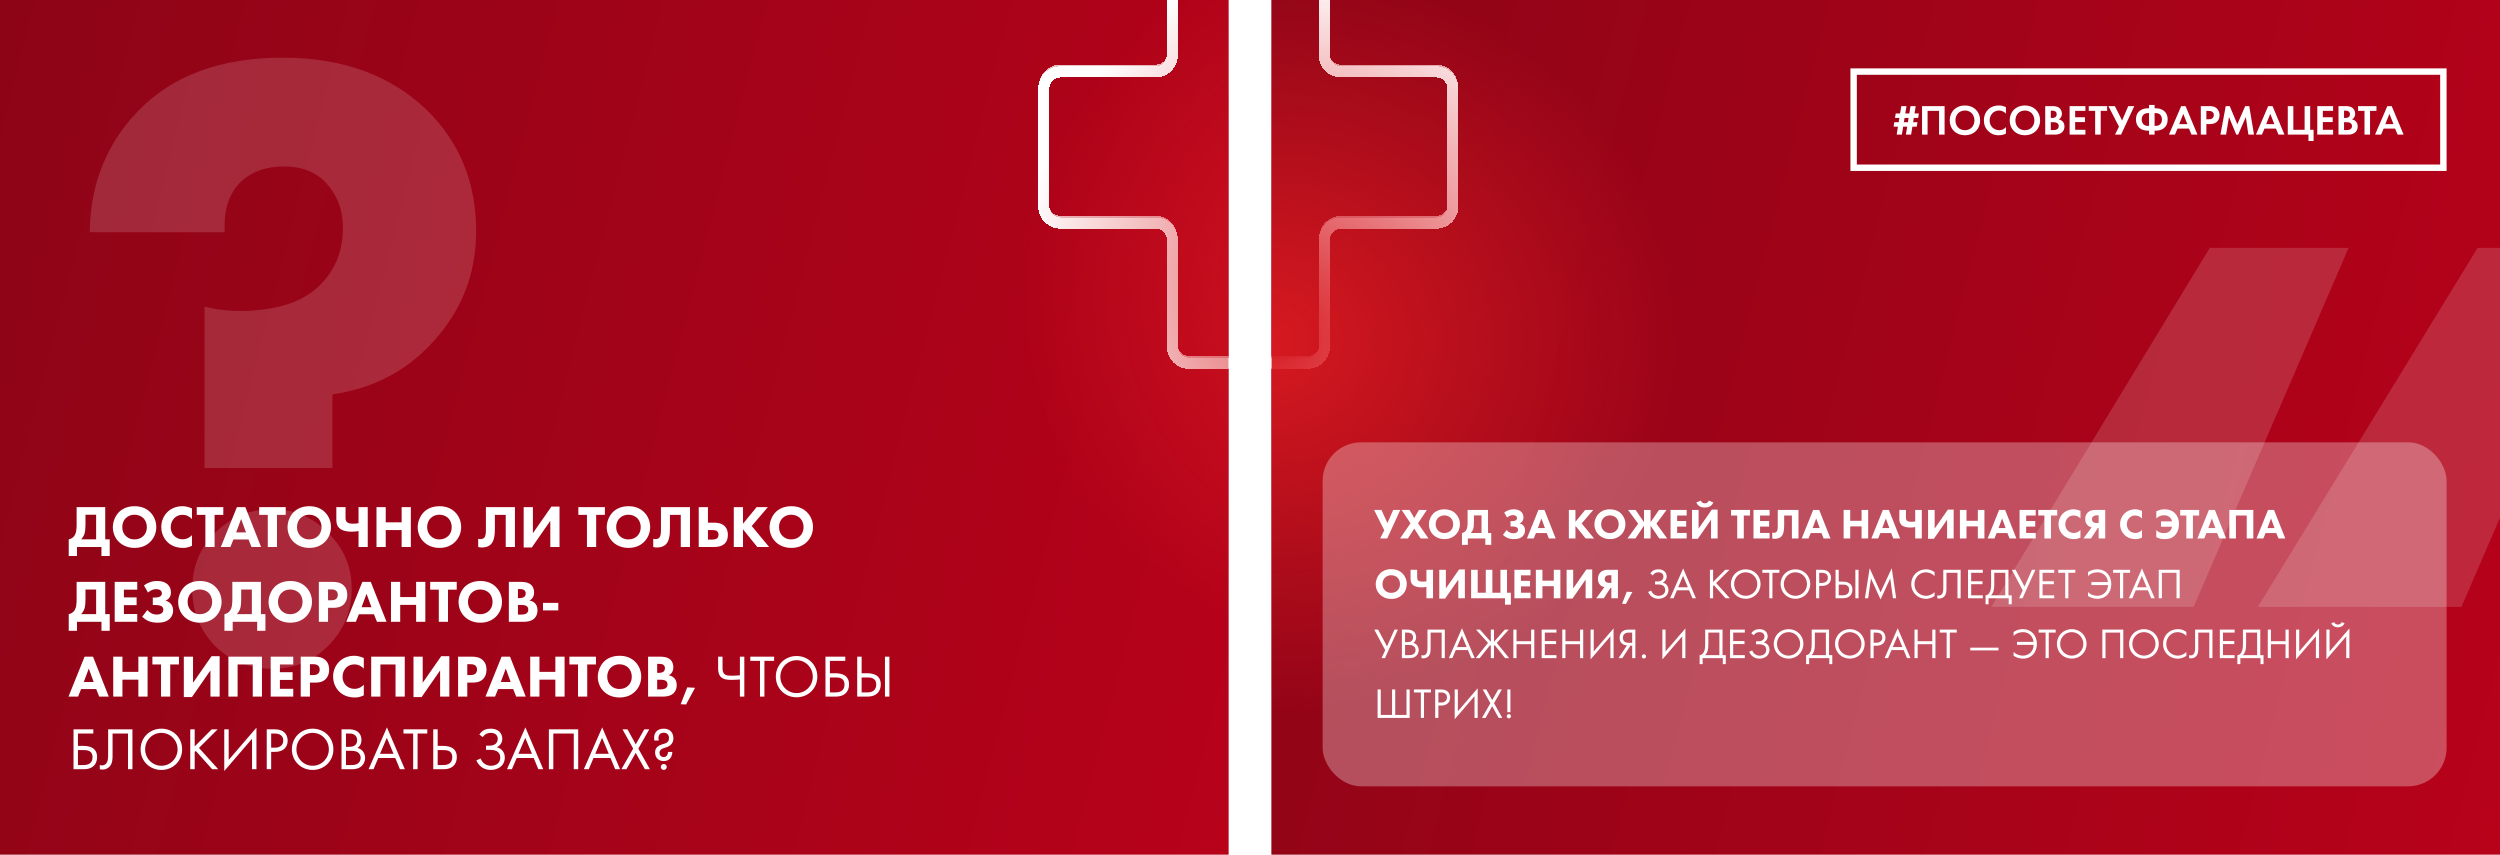
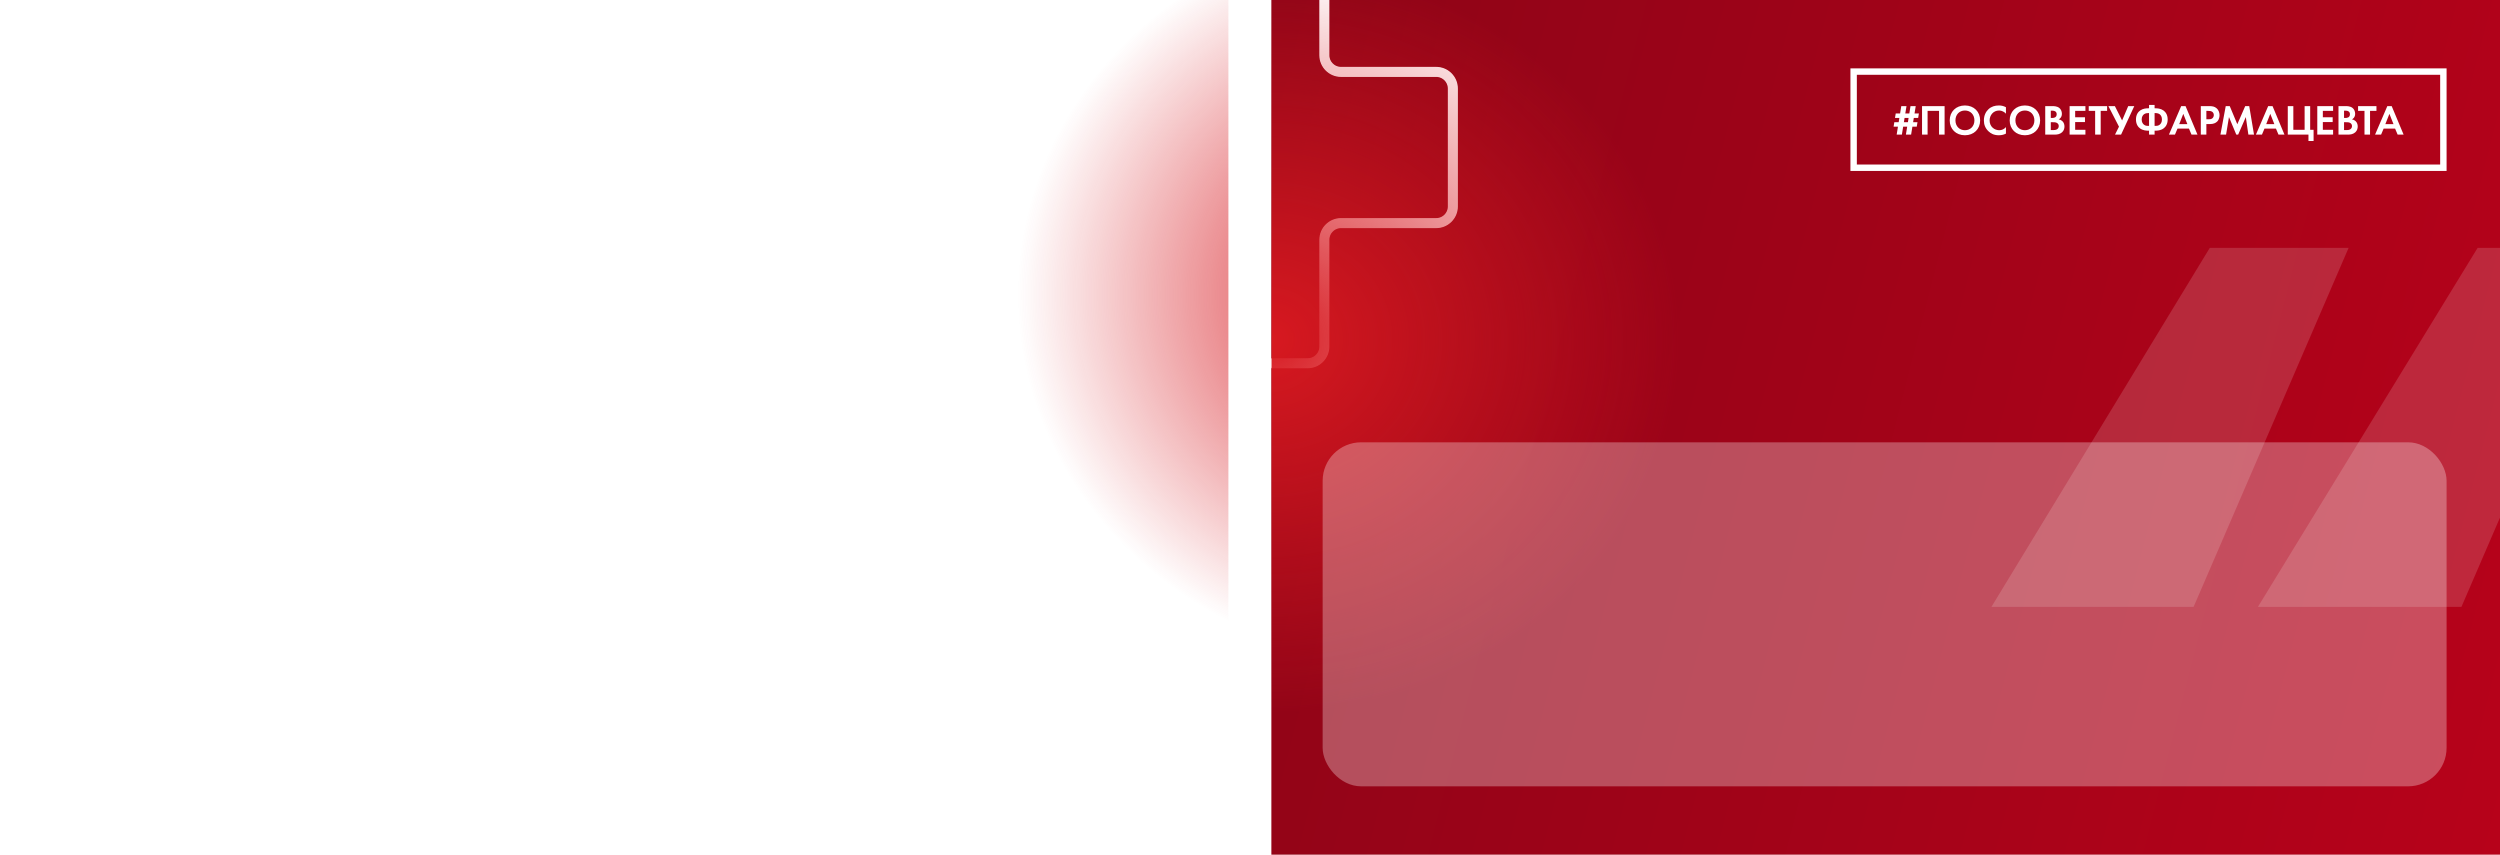
<svg xmlns="http://www.w3.org/2000/svg" width="1170" height="400" viewBox="0 0 1170 400" fill="none">
  <g clip-path="url(#clip0_3337_7509)">
-     <rect width="575" height="400" fill="url(#paint0_linear_3337_7509)" />
    <g filter="url(#filter0_df_3337_7509)">
      <path d="M548.639 -24.14V25.849C548.639 30.155 545.148 33.646 540.842 33.646L496.301 33.646C491.995 33.646 488.504 37.137 488.504 41.443L488.504 96.62C488.504 100.926 491.995 104.417 496.301 104.417L540.842 104.417C545.148 104.417 548.639 107.908 548.639 112.214L548.639 162.203C548.639 166.509 552.13 170 556.436 170H605.734C610.04 170 613.531 166.509 613.531 162.203L613.531 112.214C613.531 107.908 617.022 104.417 621.328 104.417H665.869C670.175 104.417 673.666 100.926 673.666 96.62V41.443C673.666 37.137 670.175 33.646 665.869 33.646L621.328 33.646C617.022 33.646 613.531 30.155 613.531 25.849V-24.14C613.531 -28.446 610.04 -31.937 605.734 -31.937H556.436C552.13 -31.937 548.639 -28.446 548.639 -24.14Z" stroke="white" stroke-width="5.212" shape-rendering="crispEdges" />
    </g>
    <g opacity="0.75" filter="url(#filter1_df_3337_7509)">
      <path d="M548.639 -25.203V24.786C548.639 29.092 545.148 32.583 540.842 32.583L496.301 32.583C491.995 32.583 488.504 36.074 488.504 40.38L488.504 95.557C488.504 99.863 491.995 103.354 496.301 103.354L540.842 103.354C545.148 103.354 548.639 106.845 548.639 111.151L548.639 161.14C548.639 165.446 552.13 168.937 556.436 168.937H605.734C610.04 168.937 613.531 165.446 613.531 161.14L613.531 111.151C613.531 106.845 617.022 103.354 621.328 103.354H665.869C670.175 103.354 673.666 99.863 673.666 95.557V40.38C673.666 36.074 670.175 32.583 665.869 32.583L621.328 32.583C617.022 32.583 613.531 29.093 613.531 24.786V-25.203C613.531 -29.509 610.04 -33 605.734 -33H556.436C552.13 -33 548.639 -29.509 548.639 -25.203Z" stroke="white" stroke-width="4.691" shape-rendering="crispEdges" />
    </g>
    <path d="M548.639 -24.14V25.849C548.639 30.155 545.148 33.646 540.842 33.646L496.301 33.646C491.995 33.646 488.504 37.137 488.504 41.443L488.504 96.62C488.504 100.926 491.995 104.417 496.301 104.417L540.842 104.417C545.148 104.417 548.639 107.908 548.639 112.214L548.639 162.203C548.639 166.509 552.13 170 556.436 170H605.734C610.04 170 613.531 166.509 613.531 162.203L613.531 112.214C613.531 107.908 617.022 104.417 621.328 104.417H665.869C670.175 104.417 673.666 100.926 673.666 96.62V41.443C673.666 37.137 670.175 33.646 665.869 33.646L621.328 33.646C617.022 33.646 613.531 30.155 613.531 25.849V-24.14C613.531 -28.446 610.04 -31.937 605.734 -31.937H556.436C552.13 -31.937 548.639 -28.446 548.639 -24.14Z" stroke="white" stroke-width="4.691" />
-     <path d="M548.64 -24.14V25.849C548.64 30.155 545.149 33.646 540.843 33.646L496.301 33.646C491.995 33.646 488.504 37.137 488.504 41.443L488.504 96.62C488.504 100.926 491.995 104.417 496.301 104.417L540.843 104.417C545.149 104.417 548.64 107.908 548.64 112.214L548.64 162.203C548.64 166.509 552.13 170 556.437 170H605.734C610.04 170 613.531 166.509 613.531 162.203L613.531 112.214C613.531 107.908 617.022 104.417 621.328 104.417H665.869C670.176 104.417 673.666 100.926 673.666 96.62V41.443C673.666 37.137 670.176 33.646 665.869 33.646L621.328 33.646C617.022 33.646 613.531 30.155 613.531 25.849V-24.14C613.531 -28.446 610.04 -31.937 605.734 -31.937H556.437C552.13 -31.937 548.64 -28.446 548.64 -24.14Z" stroke="white" stroke-width="4.169" />
    <path d="M155.58 219.034H95.715V143.534C104.462 145.722 113.893 146.132 124.007 144.765C134.121 143.397 142.185 140.114 148.199 134.917C156.4 127.531 160.5 118.093 160.5 106.604C160.5 98.397 157.903 91.422 152.71 85.677C147.789 80.48 141.229 77.881 133.028 77.881C124.281 77.881 117.31 80.48 112.116 85.677C106.922 91.148 104.599 98.808 105.146 108.656H42C42.273 86.224 49.791 67.349 64.552 52.03C80.68 35.343 103.232 27 132.208 27C160.364 27 182.916 35.207 199.864 51.62C215.172 66.665 222.826 85.54 222.826 108.245C222.826 128.215 215.992 145.585 202.324 160.357C190.023 173.761 174.442 181.831 155.58 184.567V219.034ZM100.635 302.331C93.528 294.945 89.974 286.055 89.974 275.66C89.974 265.265 93.528 256.511 100.635 249.399C108.016 242.013 116.9 238.32 127.287 238.32C137.675 238.32 146.422 242.013 153.53 249.399C160.91 256.511 164.601 265.265 164.601 275.66C164.601 286.055 160.91 294.945 153.53 302.331C146.422 309.444 137.675 313 127.287 313C116.9 313 108.016 309.444 100.635 302.331Z" fill="white" fill-opacity="0.15" />
    <path d="M35.864 237.324H49.248V252.416H51.348V260.2H47.484V256H36.032V260.2H32.168V252.416C33.372 252.192 34.1 251.548 34.268 251.38C35.836 249.924 35.864 247.264 35.864 245.22V237.324ZM40.008 240.908V245.08C40.008 246.368 39.952 248.3 39.644 249.448C39.42 250.26 38.972 251.38 37.964 252.416H44.992V240.908H40.008ZM63.001 236.904C65.913 236.904 68.349 237.8 70.225 239.62C71.989 241.328 73.137 243.792 73.137 246.676C73.137 249.168 72.241 251.716 70.225 253.676C68.489 255.356 66.137 256.42 63.001 256.42C59.501 256.42 57.121 255.02 55.721 253.676C53.929 251.996 52.809 249.476 52.809 246.732C52.809 244.044 54.013 241.328 55.693 239.648C56.953 238.388 59.277 236.904 63.001 236.904ZM62.973 240.88C61.349 240.88 59.893 241.468 58.885 242.476C58.073 243.26 57.233 244.632 57.233 246.704C57.233 248.412 57.793 249.784 58.941 250.904C60.145 252.052 61.489 252.444 62.945 252.444C64.849 252.444 66.193 251.744 67.089 250.848C67.817 250.148 68.713 248.832 68.713 246.676C68.713 244.744 67.929 243.316 67.089 242.476C66.165 241.58 64.681 240.88 62.973 240.88ZM89.841 250.456V255.412C88.189 256.252 86.845 256.42 85.725 256.42C82.281 256.42 79.957 255.244 78.389 253.704C76.709 252.08 75.477 249.616 75.477 246.62C75.477 243.68 76.709 241.216 78.389 239.592C80.041 237.996 82.449 236.904 85.361 236.904C86.593 236.904 88.021 237.156 89.841 237.94V242.924C88.889 241.916 87.461 240.936 85.473 240.936C83.905 240.936 82.645 241.44 81.665 242.392C80.629 243.4 79.901 244.912 79.901 246.704C79.901 248.636 80.685 250.008 81.525 250.82C81.917 251.212 83.261 252.388 85.557 252.388C86.677 252.388 88.189 252.08 89.841 250.456ZM104.511 240.964H100.423V256H96.112V240.964H92.079V237.324H104.511V240.964ZM117.705 256L116.305 252.472H109.249L107.821 256H103.341L110.873 237.324H114.821L122.185 256H117.705ZM110.509 249.168H115.129L112.833 242.896L110.509 249.168ZM133.715 240.964H129.627V256H125.315V240.964H121.283V237.324H133.715V240.964ZM144.759 236.904C147.671 236.904 150.107 237.8 151.983 239.62C153.747 241.328 154.895 243.792 154.895 246.676C154.895 249.168 153.999 251.716 151.983 253.676C150.247 255.356 147.895 256.42 144.759 256.42C141.259 256.42 138.879 255.02 137.479 253.676C135.687 251.996 134.567 249.476 134.567 246.732C134.567 244.044 135.771 241.328 137.451 239.648C138.711 238.388 141.035 236.904 144.759 236.904ZM144.731 240.88C143.107 240.88 141.651 241.468 140.643 242.476C139.831 243.26 138.991 244.632 138.991 246.704C138.991 248.412 139.551 249.784 140.699 250.904C141.903 252.052 143.247 252.444 144.703 252.444C146.607 252.444 147.951 251.744 148.847 250.848C149.575 250.148 150.471 248.832 150.471 246.676C150.471 244.744 149.687 243.316 148.847 242.476C147.923 241.58 146.439 240.88 144.731 240.88ZM167.791 256V248.552C166.811 248.72 165.775 248.832 164.627 248.832C162.947 248.832 160.343 248.608 158.831 247.18C157.543 245.948 157.403 244.464 157.403 243.064V237.324H161.715V242.196C161.715 242.756 161.687 243.792 162.527 244.464C163.087 244.912 163.983 245.08 165.243 245.08C166.167 245.08 166.895 245.024 167.791 244.856V237.324H172.103V256H167.791ZM180.516 237.324V244.436H187.964V237.324H192.276V256H187.964V248.076H180.516V256H176.204V237.324H180.516ZM205.681 236.904C208.593 236.904 211.029 237.8 212.905 239.62C214.669 241.328 215.817 243.792 215.817 246.676C215.817 249.168 214.921 251.716 212.905 253.676C211.169 255.356 208.817 256.42 205.681 256.42C202.181 256.42 199.801 255.02 198.401 253.676C196.609 251.996 195.489 249.476 195.489 246.732C195.489 244.044 196.693 241.328 198.373 239.648C199.633 238.388 201.957 236.904 205.681 236.904ZM205.653 240.88C204.029 240.88 202.573 241.468 201.565 242.476C200.753 243.26 199.913 244.632 199.913 246.704C199.913 248.412 200.473 249.784 201.621 250.904C202.825 252.052 204.169 252.444 205.625 252.444C207.529 252.444 208.873 251.744 209.769 250.848C210.497 250.148 211.393 248.832 211.393 246.676C211.393 244.744 210.609 243.316 209.769 242.476C208.845 241.58 207.361 240.88 205.653 240.88ZM227.408 237.324H240.988V256H236.676V240.964H231.608V247.376C231.608 250.568 231.216 253.228 229.732 254.74C228.948 255.524 227.66 256.224 225.532 256.224C224.888 256.224 224.328 256.14 223.796 256V252.136C224.104 252.248 224.468 252.304 224.86 252.304C225.588 252.304 226.204 252.052 226.568 251.688C227.352 250.904 227.408 249.252 227.408 247.768V237.324ZM245.083 237.324H249.395V249.532L258.047 237.1H261.855V256H257.543V243.764L248.891 256.224H245.083V237.324ZM283.094 240.964H279.006V256H274.694V240.964H270.662V237.324H283.094V240.964ZM294.138 236.904C297.05 236.904 299.486 237.8 301.362 239.62C303.126 241.328 304.274 243.792 304.274 246.676C304.274 249.168 303.378 251.716 301.362 253.676C299.626 255.356 297.274 256.42 294.138 256.42C290.638 256.42 288.258 255.02 286.858 253.676C285.066 251.996 283.946 249.476 283.946 246.732C283.946 244.044 285.15 241.328 286.83 239.648C288.09 238.388 290.414 236.904 294.138 236.904ZM294.11 240.88C292.486 240.88 291.03 241.468 290.022 242.476C289.21 243.26 288.37 244.632 288.37 246.704C288.37 248.412 288.93 249.784 290.078 250.904C291.282 252.052 292.626 252.444 294.082 252.444C295.986 252.444 297.33 251.744 298.226 250.848C298.954 250.148 299.85 248.832 299.85 246.676C299.85 244.744 299.066 243.316 298.226 242.476C297.302 241.58 295.818 240.88 294.11 240.88ZM309.33 237.324H322.91V256H318.598V240.964H313.53V247.376C313.53 250.568 313.138 253.228 311.654 254.74C310.87 255.524 309.582 256.224 307.454 256.224C306.81 256.224 306.25 256.14 305.718 256V252.136C306.026 252.248 306.39 252.304 306.782 252.304C307.51 252.304 308.126 252.052 308.49 251.688C309.274 250.904 309.33 249.252 309.33 247.768V237.324ZM327.005 256V237.324H331.317V244.604H333.949C335.545 244.604 337.589 244.772 339.073 246.172C340.417 247.432 340.641 249.084 340.641 250.316C340.641 251.548 340.417 253.2 339.129 254.432C337.589 255.888 335.377 256 333.809 256H327.005ZM331.317 248.076V252.528H333.221C333.977 252.528 334.873 252.444 335.461 252.024C335.797 251.8 336.273 251.268 336.273 250.288C336.273 249.112 335.629 248.608 335.489 248.524C335.181 248.3 334.593 248.076 333.249 248.076H331.317ZM347.723 237.324V245.108L354.107 237.324H359.371L351.811 246.172L359.959 256H354.415L347.723 247.712V256H343.411V237.324H347.723ZM370.345 236.904C373.257 236.904 375.693 237.8 377.569 239.62C379.333 241.328 380.481 243.792 380.481 246.676C380.481 249.168 379.585 251.716 377.569 253.676C375.833 255.356 373.481 256.42 370.345 256.42C366.845 256.42 364.465 255.02 363.065 253.676C361.273 251.996 360.153 249.476 360.153 246.732C360.153 244.044 361.357 241.328 363.037 239.648C364.297 238.388 366.621 236.904 370.345 236.904ZM370.317 240.88C368.693 240.88 367.237 241.468 366.229 242.476C365.417 243.26 364.577 244.632 364.577 246.704C364.577 248.412 365.137 249.784 366.285 250.904C367.489 252.052 368.833 252.444 370.289 252.444C372.193 252.444 373.537 251.744 374.433 250.848C375.161 250.148 376.057 248.832 376.057 246.676C376.057 244.744 375.273 243.316 374.433 242.476C373.509 241.58 372.025 240.88 370.317 240.88ZM35.864 272.324H49.248V287.416H51.348V295.2H47.484V291H36.032V295.2H32.168V287.416C33.372 287.192 34.1 286.548 34.268 286.38C35.836 284.924 35.864 282.264 35.864 280.22V272.324ZM40.008 275.908V280.08C40.008 281.368 39.952 283.3 39.644 284.448C39.42 285.26 38.972 286.38 37.964 287.416H44.992V275.908H40.008ZM64.233 272.324V275.964H57.989V279.576H63.925V283.216H57.989V287.36H64.233V291H53.677V272.324H64.233ZM69.272 277.308L67.368 274.004C68.236 273.304 68.992 272.912 69.915 272.576C71.091 272.128 72.072 271.904 73.555 271.904C75.207 271.904 77.139 272.212 78.567 273.612C79.632 274.648 79.996 275.908 79.996 277.28C79.996 278.176 79.799 278.96 79.267 279.716C78.707 280.5 78.035 280.864 77.475 281.088C78.26 281.312 79.127 281.732 79.772 282.404C80.303 282.936 81.031 284.028 81.031 285.736C81.031 287.276 80.415 288.564 79.519 289.488C77.868 291.168 75.627 291.42 73.891 291.42C72.352 291.42 70.84 291.252 69.412 290.608C68.431 290.188 67.395 289.46 66.528 288.648L68.936 285.484C69.439 286.072 70.139 286.66 70.84 287.024C71.651 287.444 72.547 287.612 73.388 287.612C74.2 287.612 75.011 287.416 75.543 287.052C76.047 286.688 76.439 286.1 76.439 285.316C76.439 284.616 76.103 284.112 75.767 283.832C75.263 283.44 74.34 283.132 72.212 283.132H71.511V279.66H72.156C73.499 279.66 74.591 279.52 75.236 278.932C75.516 278.68 75.767 278.26 75.767 277.672C75.767 277.056 75.46 276.552 75.011 276.216C74.535 275.852 73.751 275.712 73.052 275.712C72.267 275.712 71.54 275.908 70.951 276.188C70.391 276.44 69.748 276.888 69.272 277.308ZM93.571 271.904C96.483 271.904 98.919 272.8 100.795 274.62C102.559 276.328 103.707 278.792 103.707 281.676C103.707 284.168 102.811 286.716 100.795 288.676C99.059 290.356 96.707 291.42 93.571 291.42C90.071 291.42 87.691 290.02 86.291 288.676C84.499 286.996 83.379 284.476 83.379 281.732C83.379 279.044 84.583 276.328 86.263 274.648C87.523 273.388 89.847 271.904 93.571 271.904ZM93.543 275.88C91.919 275.88 90.463 276.468 89.455 277.476C88.643 278.26 87.803 279.632 87.803 281.704C87.803 283.412 88.363 284.784 89.511 285.904C90.715 287.052 92.059 287.444 93.515 287.444C95.419 287.444 96.763 286.744 97.659 285.848C98.387 285.148 99.283 283.832 99.283 281.676C99.283 279.744 98.499 278.316 97.659 277.476C96.735 276.58 95.251 275.88 93.543 275.88ZM108.735 272.324H122.119V287.416H124.219V295.2H120.355V291H108.903V295.2H105.039V287.416C106.243 287.192 106.971 286.548 107.139 286.38C108.707 284.924 108.735 282.264 108.735 280.22V272.324ZM112.879 275.908V280.08C112.879 281.368 112.823 283.3 112.515 284.448C112.291 285.26 111.843 286.38 110.835 287.416H117.863V275.908H112.879ZM135.872 271.904C138.784 271.904 141.22 272.8 143.096 274.62C144.86 276.328 146.008 278.792 146.008 281.676C146.008 284.168 145.112 286.716 143.096 288.676C141.36 290.356 139.008 291.42 135.872 291.42C132.372 291.42 129.992 290.02 128.592 288.676C126.8 286.996 125.68 284.476 125.68 281.732C125.68 279.044 126.884 276.328 128.564 274.648C129.824 273.388 132.148 271.904 135.872 271.904ZM135.844 275.88C134.22 275.88 132.764 276.468 131.756 277.476C130.944 278.26 130.104 279.632 130.104 281.704C130.104 283.412 130.664 284.784 131.812 285.904C133.016 287.052 134.36 287.444 135.816 287.444C137.72 287.444 139.064 286.744 139.96 285.848C140.688 285.148 141.584 283.832 141.584 281.676C141.584 279.744 140.8 278.316 139.96 277.476C139.036 276.58 137.552 275.88 135.844 275.88ZM149.216 272.324H155.796C157.42 272.324 159.212 272.548 160.696 273.864C162.292 275.264 162.516 277.112 162.516 278.4C162.516 280.752 161.62 282.068 160.92 282.796C159.436 284.308 157.476 284.448 156.16 284.448H153.528V291H149.216V272.324ZM153.528 275.852V280.92H155.068C155.656 280.92 156.692 280.892 157.392 280.22C157.784 279.828 158.092 279.184 158.092 278.372C158.092 277.588 157.812 276.944 157.392 276.552C156.748 275.936 155.824 275.852 154.984 275.852H153.528ZM176.412 291L175.012 287.472H167.956L166.528 291H162.048L169.58 272.324H173.528L180.892 291H176.412ZM169.216 284.168H173.836L171.54 277.896L169.216 284.168ZM187.297 272.324V279.436H194.745V272.324H199.057V291H194.745V283.076H187.297V291H182.985V272.324H187.297ZM213.75 275.964H209.662V291H205.35V275.964H201.318V272.324H213.75V275.964ZM224.794 271.904C227.706 271.904 230.142 272.8 232.018 274.62C233.782 276.328 234.93 278.792 234.93 281.676C234.93 284.168 234.034 286.716 232.018 288.676C230.282 290.356 227.93 291.42 224.794 291.42C221.294 291.42 218.914 290.02 217.514 288.676C215.722 286.996 214.602 284.476 214.602 281.732C214.602 279.044 215.806 276.328 217.486 274.648C218.746 273.388 221.07 271.904 224.794 271.904ZM224.766 275.88C223.142 275.88 221.686 276.468 220.678 277.476C219.866 278.26 219.026 279.632 219.026 281.704C219.026 283.412 219.586 284.784 220.734 285.904C221.938 287.052 223.282 287.444 224.738 287.444C226.642 287.444 227.986 286.744 228.882 285.848C229.61 285.148 230.506 283.832 230.506 281.676C230.506 279.744 229.722 278.316 228.882 277.476C227.958 276.58 226.474 275.88 224.766 275.88ZM238.138 272.324H243.85C244.858 272.324 247.154 272.38 248.61 273.752C249.814 274.9 249.954 276.468 249.954 277.28C249.954 278.008 249.842 278.848 249.338 279.66C248.862 280.444 248.218 280.836 247.77 281.032C248.666 281.172 249.674 281.62 250.346 282.292C250.962 282.908 251.55 283.972 251.55 285.624C251.55 287.5 250.822 288.676 250.094 289.404C248.554 290.888 246.314 291 245.166 291H238.138V272.324ZM242.394 275.684V279.912H243.094C243.682 279.912 244.662 279.828 245.278 279.38C245.67 279.1 246.034 278.54 246.034 277.728C246.034 276.916 245.642 276.412 245.306 276.16C244.69 275.684 243.85 275.684 243.066 275.684H242.394ZM242.394 283.104V287.64H243.43C244.522 287.64 245.838 287.612 246.622 286.884C247.014 286.52 247.238 285.988 247.238 285.316C247.238 284.56 246.93 284.056 246.65 283.804C245.894 283.104 244.438 283.104 243.57 283.104H242.394ZM254.119 285.68V282.152H261.287V285.68H254.119ZM46.42 326L45.02 322.472H37.964L36.536 326H32.056L39.588 307.324H43.536L50.9 326H46.42ZM39.224 319.168H43.844L41.548 312.896L39.224 319.168ZM57.305 307.324V314.436H64.753V307.324H69.065V326H64.753V318.076H57.305V326H52.993V307.324H57.305ZM83.758 310.964H79.67V326H75.358V310.964H71.326V307.324H83.758V310.964ZM86.025 307.324H90.337V319.532L98.989 307.1H102.796V326H98.484V313.764L89.832 326.224H86.025V307.324ZM106.888 307.324H122.596V326H118.284V310.964H111.2V326H106.888V307.324ZM137.241 307.324V310.964H130.997V314.576H136.933V318.216H130.997V322.36H137.241V326H126.685V307.324H137.241ZM140.739 307.324H147.319C148.943 307.324 150.735 307.548 152.219 308.864C153.815 310.264 154.039 312.112 154.039 313.4C154.039 315.752 153.143 317.068 152.443 317.796C150.959 319.308 148.999 319.448 147.683 319.448H145.051V326H140.739V307.324ZM145.051 310.852V315.92H146.591C147.179 315.92 148.215 315.892 148.915 315.22C149.307 314.828 149.615 314.184 149.615 313.372C149.615 312.588 149.335 311.944 148.915 311.552C148.271 310.936 147.347 310.852 146.507 310.852H145.051ZM170.259 320.456V325.412C168.607 326.252 167.263 326.42 166.143 326.42C162.699 326.42 160.375 325.244 158.807 323.704C157.127 322.08 155.895 319.616 155.895 316.62C155.895 313.68 157.127 311.216 158.807 309.592C160.459 307.996 162.867 306.904 165.779 306.904C167.011 306.904 168.439 307.156 170.259 307.94V312.924C169.307 311.916 167.879 310.936 165.891 310.936C164.323 310.936 163.063 311.44 162.083 312.392C161.047 313.4 160.319 314.912 160.319 316.704C160.319 318.636 161.103 320.008 161.943 320.82C162.335 321.212 163.679 322.388 165.975 322.388C167.095 322.388 168.607 322.08 170.259 320.456ZM173.716 307.324H189.424V326H185.112V310.964H178.028V326H173.716V307.324ZM193.513 307.324H197.825V319.532L206.477 307.1H210.285V326H205.973V313.764L197.321 326.224H193.513V307.324ZM214.376 307.324H220.956C222.58 307.324 224.372 307.548 225.856 308.864C227.452 310.264 227.676 312.112 227.676 313.4C227.676 315.752 226.78 317.068 226.08 317.796C224.596 319.308 222.636 319.448 221.32 319.448H218.688V326H214.376V307.324ZM218.688 310.852V315.92H220.228C220.816 315.92 221.852 315.892 222.552 315.22C222.944 314.828 223.252 314.184 223.252 313.372C223.252 312.588 222.972 311.944 222.552 311.552C221.908 310.936 220.984 310.852 220.144 310.852H218.688ZM241.572 326L240.172 322.472H233.116L231.688 326H227.208L234.74 307.324H238.688L246.052 326H241.572ZM234.376 319.168H238.996L236.7 312.896L234.376 319.168ZM252.458 307.324V314.436H259.906V307.324H264.218V326H259.906V318.076H252.458V326H248.146V307.324H252.458ZM278.91 310.964H274.822V326H270.51V310.964H266.478V307.324H278.91V310.964ZM289.954 306.904C292.866 306.904 295.302 307.8 297.178 309.62C298.942 311.328 300.09 313.792 300.09 316.676C300.09 319.168 299.194 321.716 297.178 323.676C295.442 325.356 293.09 326.42 289.954 326.42C286.454 326.42 284.074 325.02 282.674 323.676C280.882 321.996 279.762 319.476 279.762 316.732C279.762 314.044 280.966 311.328 282.646 309.648C283.906 308.388 286.23 306.904 289.954 306.904ZM289.926 310.88C288.302 310.88 286.846 311.468 285.838 312.476C285.026 313.26 284.186 314.632 284.186 316.704C284.186 318.412 284.746 319.784 285.894 320.904C287.098 322.052 288.442 322.444 289.898 322.444C291.802 322.444 293.146 321.744 294.042 320.848C294.77 320.148 295.666 318.832 295.666 316.676C295.666 314.744 294.882 313.316 294.042 312.476C293.118 311.58 291.634 310.88 289.926 310.88ZM303.298 307.324H309.01C310.018 307.324 312.314 307.38 313.77 308.752C314.974 309.9 315.114 311.468 315.114 312.28C315.114 313.008 315.002 313.848 314.498 314.66C314.022 315.444 313.378 315.836 312.93 316.032C313.826 316.172 314.834 316.62 315.506 317.292C316.122 317.908 316.71 318.972 316.71 320.624C316.71 322.5 315.982 323.676 315.254 324.404C313.714 325.888 311.474 326 310.326 326H303.298V307.324ZM307.554 310.684V314.912H308.254C308.842 314.912 309.822 314.828 310.438 314.38C310.83 314.1 311.194 313.54 311.194 312.728C311.194 311.916 310.802 311.412 310.466 311.16C309.85 310.684 309.01 310.684 308.226 310.684H307.554ZM307.554 318.104V322.64H308.59C309.682 322.64 310.998 322.612 311.782 321.884C312.174 321.52 312.398 320.988 312.398 320.316C312.398 319.56 312.09 319.056 311.81 318.804C311.054 318.104 309.598 318.104 308.73 318.104H307.554ZM318.551 329.584L321.631 321.688L325.299 321.884L321.071 329.696L318.551 329.584ZM346.27 326V317.992C345.15 318.076 343.386 318.188 342.406 318.188C340.082 318.188 338.682 317.88 337.786 317.18C336.218 315.976 336.078 314.1 336.078 312.84V307.324H338.15V312.56C338.15 313.288 338.15 314.828 339.27 315.64C339.942 316.144 341.062 316.228 342.518 316.228C344.114 316.228 345.374 316.116 346.27 316.032V307.324H348.342V326H346.27ZM362.282 309.284H357.746V326H355.674V309.284H351.138V307.324H362.282V309.284ZM372.8 326.336C367.396 326.336 363.084 322.22 363.084 316.676C363.084 311.104 367.424 307.016 372.8 307.016C378.176 307.016 382.516 311.104 382.516 316.676C382.516 322.22 378.204 326.336 372.8 326.336ZM372.8 308.976C368.6 308.976 365.212 312.392 365.212 316.676C365.212 320.96 368.6 324.376 372.8 324.376C377 324.376 380.388 320.96 380.388 316.676C380.388 312.392 377 308.976 372.8 308.976ZM386.322 326V307.324H395.59V309.284H388.394V315.08H390.914C393.21 315.08 397.354 315.556 397.354 320.344C397.354 323.9 394.974 326 391.306 326H386.322ZM388.394 317.04V324.04H390.802C391.642 324.04 393.182 324.04 394.246 323.004C394.75 322.528 395.226 321.688 395.226 320.344C395.226 319.448 395.002 318.216 393.714 317.516C392.846 317.04 391.726 317.04 390.578 317.04H388.394ZM401.17 326V307.324H403.242V315.08H405.762C408.058 315.08 412.202 315.556 412.202 320.344C412.202 323.9 409.822 326 406.154 326H401.17ZM403.242 317.04V324.04H405.65C406.49 324.04 408.03 324.04 409.094 323.004C409.598 322.528 410.074 321.688 410.074 320.344C410.074 319.448 409.85 318.216 408.562 317.516C407.694 317.04 406.574 317.04 405.426 317.04H403.242ZM414.162 307.324H416.234V326H414.162V307.324ZM34.408 360V341.324H43.676V343.284H36.48V349.08H39C41.296 349.08 45.44 349.556 45.44 354.344C45.44 357.9 43.06 360 39.392 360H34.408ZM36.48 351.04V358.04H38.888C39.728 358.04 41.268 358.04 42.332 357.004C42.836 356.528 43.312 355.688 43.312 354.344C43.312 353.448 43.088 352.216 41.8 351.516C40.932 351.04 39.812 351.04 38.664 351.04H36.48ZM50.613 341.324H61.981V360H59.909V343.284H52.685V353.308C52.685 354.988 52.769 357.452 51.005 359.048C50.193 359.776 49.045 360.168 47.813 360.168C47.673 360.168 47.253 360.14 46.693 360V358.04C46.973 358.124 47.337 358.208 47.729 358.208C48.569 358.208 49.185 357.844 49.549 357.48C50.641 356.388 50.613 354.372 50.613 352.468V341.324ZM75.518 360.336C70.114 360.336 65.802 356.22 65.802 350.676C65.802 345.104 70.142 341.016 75.518 341.016C80.894 341.016 85.234 345.104 85.234 350.676C85.234 356.22 80.922 360.336 75.518 360.336ZM75.518 342.976C71.318 342.976 67.93 346.392 67.93 350.676C67.93 354.96 71.318 358.376 75.518 358.376C79.718 358.376 83.106 354.96 83.106 350.676C83.106 346.392 79.718 342.976 75.518 342.976ZM91.113 341.324V349.332L99.065 341.324H101.865L93.129 350.032L102.145 360H99.289L91.645 351.432L91.113 351.964V360H89.041V341.324H91.113ZM117.947 360V345.748L104.955 360.84V341.324H107.027V355.632L120.019 340.54V360H117.947ZM124.834 341.324H128.222C130.098 341.324 131.666 341.548 132.926 342.64C134.298 343.816 134.634 345.468 134.634 346.644C134.634 349.276 132.982 351.88 128.726 351.88H126.906V360H124.834V341.324ZM126.906 343.284V349.92H128.614C131.078 349.92 132.562 348.688 132.562 346.532C132.562 343.564 129.79 343.284 128.446 343.284H126.906ZM146.311 360.336C140.907 360.336 136.595 356.22 136.595 350.676C136.595 345.104 140.935 341.016 146.311 341.016C151.687 341.016 156.027 345.104 156.027 350.676C156.027 356.22 151.715 360.336 146.311 360.336ZM146.311 342.976C142.111 342.976 138.723 346.392 138.723 350.676C138.723 354.96 142.111 358.376 146.311 358.376C150.511 358.376 153.899 354.96 153.899 350.676C153.899 346.392 150.511 342.976 146.311 342.976ZM159.834 341.324H163.194C164.23 341.324 166.106 341.408 167.478 342.5C168.066 342.948 169.158 344.096 169.158 346.364C169.158 347.288 168.962 348.912 167.31 350.032C169.914 350.676 170.866 352.944 170.866 354.736C170.866 356.528 169.97 357.984 168.962 358.768C167.478 359.944 165.77 360 164.482 360H159.834V341.324ZM161.906 343.284V349.528H163.474C164.566 349.528 167.142 349.304 167.142 346.42C167.142 343.34 164.118 343.284 163.53 343.284H161.906ZM161.906 351.376V358.04H164.286C165.49 358.04 166.666 357.956 167.562 357.256C168.29 356.724 168.794 355.8 168.794 354.68C168.794 353.196 167.926 352.328 167.198 351.936C166.498 351.544 165.518 351.376 164.034 351.376H161.906ZM187.169 360L184.985 354.736H177.033L174.793 360H172.497L181.093 340.428L189.465 360H187.169ZM177.845 352.776H184.173L181.037 345.3L177.845 352.776ZM199.97 343.284H195.434V360H193.362V343.284H188.826V341.324H199.97V343.284ZM202.763 360V341.324H204.835V349.08H207.355C209.651 349.08 213.795 349.556 213.795 354.344C213.795 357.9 211.415 360 207.747 360H202.763ZM204.835 351.04V358.04H207.243C208.083 358.04 209.623 358.04 210.687 357.004C211.191 356.528 211.667 355.688 211.667 354.344C211.667 353.448 211.443 352.216 210.155 351.516C209.287 351.04 208.167 351.04 207.019 351.04H204.835ZM225.916 344.992L224.32 343.732C225.832 341.492 227.848 341.016 229.668 341.016C230.62 341.016 232.328 341.156 233.616 342.332C234.428 343.06 235.072 344.236 235.072 345.776C235.072 347.68 233.952 349.052 232.496 349.724C234.988 350.284 236.248 352.272 236.248 354.54C236.248 356.864 235.072 358.292 233.924 359.104C232.748 359.916 231.18 360.336 229.668 360.336C225.972 360.336 223.872 358.04 222.92 355.856L224.936 354.96C225.692 357.06 227.512 358.376 229.752 358.376C230.76 358.376 231.824 358.124 232.608 357.592C233.812 356.752 234.12 355.604 234.12 354.596C234.12 351.18 230.956 350.928 229.136 350.928H227.456V348.968H229.136C231.74 348.968 232.944 347.512 232.944 345.804C232.944 344.992 232.636 344.292 232.188 343.844C231.46 343.088 230.396 342.976 229.668 342.976C228.324 342.976 227.036 343.368 225.916 344.992ZM251.947 360L249.763 354.736H241.811L239.571 360H237.275L245.871 340.428L254.243 360H251.947ZM242.623 352.776H248.951L245.815 345.3L242.623 352.776ZM256.877 341.324H270.597V360H268.525V343.284H258.949V360H256.877V341.324ZM287.904 360L285.72 354.736H277.768L275.528 360H273.232L281.828 340.428L290.2 360H287.904ZM278.58 352.776H284.908L281.772 345.3L278.58 352.776ZM290.818 360L296.334 350.34L291.322 341.324H293.674L297.538 348.352L301.514 341.324H303.866L298.742 350.34L304.146 360H301.794L297.51 352.328L293.17 360H290.818ZM312.627 351.908H314.643C314.643 353.224 314.195 354.344 313.495 355.072C313.047 355.548 312.151 356.192 310.611 356.192C309.183 356.192 308.259 355.632 307.699 355.072C307.251 354.624 306.579 353.7 306.579 352.188C306.579 350.2 307.699 349.276 308.931 348.716C309.911 348.268 310.695 348.156 311.283 347.932C312.935 347.344 313.075 346.196 313.075 345.468C313.075 344.908 312.991 344.096 312.347 343.508C312.039 343.228 311.507 342.92 310.639 342.92C309.995 342.92 309.323 343.088 308.875 343.508C308.371 343.984 308.147 344.768 308.147 345.384C308.147 345.748 308.203 346.196 308.315 346.56H306.243C306.159 346.168 306.131 345.776 306.131 345.328C306.131 344.432 306.299 343.256 307.195 342.304C307.867 341.576 308.959 341.016 310.611 341.016C311.843 341.016 312.991 341.296 313.915 342.22C314.503 342.808 315.147 343.816 315.147 345.524C315.147 346.532 314.923 347.428 314.195 348.268C313.607 348.94 312.879 349.36 312.039 349.668C311.395 349.892 310.695 350.06 310.023 350.368C309.603 350.564 308.651 351.012 308.651 352.328C308.651 353.056 308.931 353.504 309.211 353.784C309.463 354.036 309.911 354.288 310.583 354.288C311.171 354.288 311.647 354.092 311.955 353.784C312.375 353.364 312.627 352.58 312.627 351.908ZM309.239 358.936C309.239 358.18 309.883 357.536 310.639 357.536C311.395 357.536 312.039 358.18 312.039 358.936C312.039 359.692 311.395 360.336 310.639 360.336C309.883 360.336 309.239 359.692 309.239 358.936Z" fill="white" />
    <g filter="url(#filter2_f_3337_7509)">
      <ellipse cx="669.5" cy="138" rx="193.5" ry="175" fill="url(#paint1_radial_3337_7509)" />
    </g>
  </g>
  <g clip-path="url(#clip1_3337_7509)">
    <rect width="575" height="400" transform="translate(595)" fill="url(#paint2_linear_3337_7509)" />
    <g filter="url(#filter3_df_3337_7509)">
-       <path d="M554.908 -24.14V25.849C554.908 30.155 551.417 33.646 547.111 33.646L502.569 33.646C498.263 33.646 494.772 37.137 494.772 41.443L494.772 96.62C494.772 100.926 498.263 104.417 502.569 104.417L547.111 104.417C551.417 104.417 554.908 107.908 554.908 112.214L554.908 162.203C554.908 166.509 558.398 170 562.705 170H612.002C616.308 170 619.799 166.509 619.799 162.203L619.799 112.214C619.799 107.908 623.29 104.417 627.596 104.417H672.137C676.444 104.417 679.934 100.926 679.934 96.62V41.443C679.934 37.137 676.444 33.646 672.137 33.646L627.596 33.646C623.29 33.646 619.799 30.155 619.799 25.849V-24.14C619.799 -28.446 616.308 -31.937 612.002 -31.937H562.705C558.399 -31.937 554.908 -28.446 554.908 -24.14Z" stroke="white" stroke-width="5.212" shape-rendering="crispEdges" />
-     </g>
+       </g>
    <g opacity="0.75" filter="url(#filter4_df_3337_7509)">
-       <path d="M554.908 -25.203V24.786C554.908 29.092 551.417 32.583 547.111 32.583L502.569 32.583C498.263 32.583 494.772 36.074 494.772 40.38L494.772 95.557C494.772 99.863 498.263 103.354 502.569 103.354L547.111 103.354C551.417 103.354 554.908 106.845 554.908 111.151L554.908 161.14C554.908 165.446 558.398 168.937 562.705 168.937H612.002C616.308 168.937 619.799 165.446 619.799 161.14L619.799 111.151C619.799 106.845 623.29 103.354 627.596 103.354H672.137C676.444 103.354 679.934 99.863 679.934 95.557V40.38C679.934 36.074 676.444 32.583 672.137 32.583L627.596 32.583C623.29 32.583 619.799 29.093 619.799 24.786V-25.203C619.799 -29.509 616.308 -33 612.002 -33H562.705C558.399 -33 554.908 -29.509 554.908 -25.203Z" stroke="white" stroke-width="4.691" shape-rendering="crispEdges" />
-     </g>
+       </g>
    <path d="M554.908 -24.14V25.849C554.908 30.155 551.417 33.646 547.111 33.646L502.569 33.646C498.263 33.646 494.772 37.137 494.772 41.443L494.772 96.62C494.772 100.926 498.263 104.417 502.569 104.417L547.111 104.417C551.417 104.417 554.908 107.908 554.908 112.214L554.908 162.203C554.908 166.509 558.398 170 562.705 170H612.002C616.308 170 619.799 166.509 619.799 162.203L619.799 112.214C619.799 107.908 623.29 104.417 627.596 104.417H672.137C676.444 104.417 679.934 100.926 679.934 96.62V41.443C679.934 37.137 676.444 33.646 672.137 33.646L627.596 33.646C623.29 33.646 619.799 30.155 619.799 25.849V-24.14C619.799 -28.446 616.308 -31.937 612.002 -31.937H562.705C558.399 -31.937 554.908 -28.446 554.908 -24.14Z" stroke="white" stroke-width="4.691" />
    <path d="M554.908 -24.14V25.849C554.908 30.155 551.417 33.646 547.111 33.646L502.57 33.646C498.264 33.646 494.773 37.137 494.773 41.443L494.773 96.62C494.773 100.926 498.264 104.417 502.57 104.417L547.111 104.417C551.417 104.417 554.908 107.908 554.908 112.214L554.908 162.203C554.908 166.509 558.399 170 562.705 170H612.003C616.309 170 619.8 166.509 619.8 162.203L619.8 112.214C619.8 107.908 623.291 104.417 627.597 104.417H672.138C676.444 104.417 679.935 100.926 679.935 96.62V41.443C679.935 37.137 676.444 33.646 672.138 33.646L627.597 33.646C623.291 33.646 619.8 30.155 619.8 25.849V-24.14C619.8 -28.446 616.309 -31.937 612.003 -31.937H562.705C558.399 -31.937 554.908 -28.446 554.908 -24.14Z" stroke="white" stroke-width="4.169" />
    <g filter="url(#filter5_f_3337_7509)">
      <ellipse cx="593.5" cy="159" rx="193.5" ry="175" fill="url(#paint3_radial_3337_7509)" />
    </g>
    <path d="M1224.5 116H1159.53L1056.72 284H1151.96L1224.5 116ZM1099.15 116H1034.18L932 284H1026.61L1099.15 116Z" fill="white" fill-opacity="0.15" />
    <g filter="url(#filter6_b_3337_7509)">
      <rect x="619" y="207" width="526" height="161" rx="18" fill="white" fill-opacity="0.3" />
-       <path d="M643.08 238.66H646.52L649.32 244.82L652 238.66H655.32L649.22 252H645.9L647.84 248.16L643.08 238.66ZM655.212 252L660.112 244.92L655.972 238.66H659.672L661.872 242.46L664.072 238.66H667.772L663.632 244.92L668.532 252H664.832L661.872 247.38L658.912 252H655.212ZM676.003 238.36C678.083 238.36 679.823 239 681.163 240.3C682.423 241.52 683.243 243.28 683.243 245.34C683.243 247.12 682.603 248.94 681.163 250.34C679.923 251.54 678.243 252.3 676.003 252.3C673.503 252.3 671.803 251.3 670.803 250.34C669.523 249.14 668.723 247.34 668.723 245.38C668.723 243.46 669.583 241.52 670.783 240.32C671.683 239.42 673.343 238.36 676.003 238.36ZM675.983 241.2C674.823 241.2 673.783 241.62 673.063 242.34C672.483 242.9 671.883 243.88 671.883 245.36C671.883 246.58 672.283 247.56 673.103 248.36C673.963 249.18 674.923 249.46 675.963 249.46C677.323 249.46 678.283 248.96 678.923 248.32C679.443 247.82 680.083 246.88 680.083 245.34C680.083 243.96 679.523 242.94 678.923 242.34C678.263 241.7 677.203 241.2 675.983 241.2ZM686.834 238.66H696.394V249.44H697.894V255H695.134V252H686.954V255H684.194V249.44C685.054 249.28 685.574 248.82 685.694 248.7C686.814 247.66 686.834 245.76 686.834 244.3V238.66ZM689.794 241.22V244.2C689.794 245.12 689.754 246.5 689.534 247.32C689.374 247.9 689.054 248.7 688.334 249.44H693.354V241.22H689.794ZM705.326 242.22L703.966 239.86C704.586 239.36 705.126 239.08 705.786 238.84C706.626 238.52 707.326 238.36 708.386 238.36C709.566 238.36 710.946 238.58 711.966 239.58C712.726 240.32 712.986 241.22 712.986 242.2C712.986 242.84 712.846 243.4 712.466 243.94C712.066 244.5 711.586 244.76 711.186 244.92C711.746 245.08 712.366 245.38 712.826 245.86C713.206 246.24 713.726 247.02 713.726 248.24C713.726 249.34 713.286 250.26 712.646 250.92C711.466 252.12 709.866 252.3 708.626 252.3C707.526 252.3 706.446 252.18 705.426 251.72C704.726 251.42 703.986 250.9 703.366 250.32L705.086 248.06C705.446 248.48 705.946 248.9 706.446 249.16C707.026 249.46 707.666 249.58 708.266 249.58C708.846 249.58 709.426 249.44 709.806 249.18C710.166 248.92 710.446 248.5 710.446 247.94C710.446 247.44 710.206 247.08 709.966 246.88C709.606 246.6 708.946 246.38 707.426 246.38H706.926V243.9H707.386C708.346 243.9 709.126 243.8 709.586 243.38C709.786 243.2 709.966 242.9 709.966 242.48C709.966 242.04 709.746 241.68 709.426 241.44C709.086 241.18 708.526 241.08 708.026 241.08C707.466 241.08 706.946 241.22 706.526 241.42C706.126 241.6 705.666 241.92 705.326 242.22ZM724.863 252L723.863 249.48H718.823L717.803 252H714.603L719.983 238.66H722.803L728.063 252H724.863ZM719.723 247.12H723.023L721.383 242.64L719.723 247.12ZM737.306 238.66V244.22L741.866 238.66H745.626L740.226 244.98L746.046 252H742.086L737.306 246.08V252H734.226V238.66H737.306ZM753.464 238.36C755.544 238.36 757.284 239 758.624 240.3C759.884 241.52 760.704 243.28 760.704 245.34C760.704 247.12 760.064 248.94 758.624 250.34C757.384 251.54 755.704 252.3 753.464 252.3C750.964 252.3 749.264 251.3 748.264 250.34C746.984 249.14 746.184 247.34 746.184 245.38C746.184 243.46 747.044 241.52 748.244 240.32C749.144 239.42 750.804 238.36 753.464 238.36ZM753.444 241.2C752.284 241.2 751.244 241.62 750.524 242.34C749.944 242.9 749.344 243.88 749.344 245.36C749.344 246.58 749.744 247.56 750.564 248.36C751.424 249.18 752.384 249.46 753.424 249.46C754.784 249.46 755.744 248.96 756.384 248.32C756.904 247.82 757.544 246.88 757.544 245.34C757.544 243.96 756.984 242.94 756.384 242.34C755.724 241.7 754.664 241.2 753.444 241.2ZM769.395 252V246.02L765.375 252H761.655L766.655 245.08L761.935 238.66H765.455L769.395 244.38V238.66H772.475V244.38L776.415 238.66H779.935L775.215 245.08L780.235 252H776.515L772.475 246.02V252H769.395ZM789.363 238.66V241.26H784.903V243.84H789.143V246.44H784.903V249.4H789.363V252H781.823V238.66H789.363ZM791.862 238.66H794.942V247.38L801.122 238.5H803.842V252H800.762V243.26L794.582 252.16H791.862V238.66ZM799.702 234.26L801.822 235.16C801.482 235.96 800.902 236.58 800.302 236.96C799.502 237.44 798.642 237.52 797.842 237.52C797.062 237.52 796.202 237.44 795.402 236.96C794.802 236.58 794.222 235.96 793.882 235.16L796.002 234.26C796.142 234.62 796.402 235.02 796.662 235.22C796.962 235.44 797.422 235.56 797.882 235.56C798.182 235.56 798.662 235.52 799.062 235.22C799.362 234.98 799.602 234.58 799.702 234.26ZM819.013 241.26H816.093V252H813.013V241.26H810.133V238.66H819.013V241.26ZM828.172 238.66V241.26H823.712V243.84H827.952V246.44H823.712V249.4H828.172V252H820.632V238.66H828.172ZM831.991 238.66H841.691V252H838.611V241.26H834.991V245.84C834.991 248.12 834.711 250.02 833.651 251.1C833.091 251.66 832.171 252.16 830.651 252.16C830.191 252.16 829.791 252.1 829.411 252V249.24C829.631 249.32 829.891 249.36 830.171 249.36C830.691 249.36 831.131 249.18 831.391 248.92C831.951 248.36 831.991 247.18 831.991 246.12V238.66ZM853.456 252L852.456 249.48H847.416L846.396 252H843.196L848.576 238.66H851.396L856.656 252H853.456ZM848.316 247.12H851.616L849.976 242.64L848.316 247.12ZM865.899 238.66V243.74H871.219V238.66H874.299V252H871.219V246.34H865.899V252H862.819V238.66H865.899ZM886.054 252L885.054 249.48H880.014L878.994 252H875.794L881.174 238.66H883.994L889.254 252H886.054ZM880.914 247.12H884.214L882.574 242.64L880.914 247.12ZM896.321 252V246.68C895.621 246.8 894.881 246.88 894.061 246.88C892.861 246.88 891.001 246.72 889.921 245.7C889.001 244.82 888.901 243.76 888.901 242.76V238.66H891.981V242.14C891.981 242.54 891.961 243.28 892.561 243.76C892.961 244.08 893.601 244.2 894.501 244.2C895.161 244.2 895.681 244.16 896.321 244.04V238.66H899.401V252H896.321ZM902.331 238.66H905.411V247.38L911.591 238.5H914.311V252H911.231V243.26L905.051 252.16H902.331V238.66ZM920.313 238.66V243.74H925.633V238.66H928.713V252H925.633V246.34H920.313V252H917.233V238.66H920.313ZM940.468 252L939.468 249.48H934.428L933.408 252H930.208L935.588 238.66H938.408L943.668 252H940.468ZM935.328 247.12H938.628L936.988 242.64L935.328 247.12ZM952.703 238.66V241.26H948.243V243.84H952.483V246.44H948.243V249.4H952.703V252H945.163V238.66H952.703ZM962.782 241.26H959.862V252H956.782V241.26H953.902V238.66H962.782V241.26ZM973.651 248.04V251.58C972.471 252.18 971.511 252.3 970.711 252.3C968.251 252.3 966.591 251.46 965.471 250.36C964.271 249.2 963.391 247.44 963.391 245.3C963.391 243.2 964.271 241.44 965.471 240.28C966.651 239.14 968.371 238.36 970.451 238.36C971.331 238.36 972.351 238.54 973.651 239.1V242.66C972.971 241.94 971.951 241.24 970.531 241.24C969.411 241.24 968.511 241.6 967.811 242.28C967.071 243 966.551 244.08 966.551 245.36C966.551 246.74 967.111 247.72 967.711 248.3C967.991 248.58 968.951 249.42 970.591 249.42C971.391 249.42 972.471 249.2 973.651 248.04ZM985.24 238.66V252H982.16V247.14H981.76L978.62 252H975.06L978.9 246.78C978.14 246.64 977.46 246.28 977 245.84C976.04 244.94 975.88 243.8 975.88 242.88C975.88 241.78 976.16 240.8 976.96 239.96C978.04 238.84 979.44 238.66 980.66 238.66H985.24ZM982.16 244.78V241.18H981.44C980.98 241.18 980.18 241.2 979.62 241.66C979.4 241.86 979.04 242.28 979.04 243C979.04 243.66 979.32 244.06 979.56 244.28C980.12 244.78 980.96 244.78 981.44 244.78H982.16ZM1002.46 248.04V251.58C1001.28 252.18 1000.32 252.3 999.519 252.3C997.059 252.3 995.399 251.46 994.279 250.36C993.079 249.2 992.199 247.44 992.199 245.3C992.199 243.2 993.079 241.44 994.279 240.28C995.459 239.14 997.179 238.36 999.259 238.36C1000.14 238.36 1001.16 238.54 1002.46 239.1V242.66C1001.78 241.94 1000.76 241.24 999.339 241.24C998.219 241.24 997.319 241.6 996.619 242.28C995.879 243 995.359 244.08 995.359 245.36C995.359 246.74 995.919 247.72 996.519 248.3C996.799 248.58 997.759 249.42 999.399 249.42C1000.2 249.42 1001.28 249.2 1002.46 248.04ZM1009.14 251.36V248.12C1009.54 248.48 1010.08 248.86 1010.5 249.06C1011.12 249.36 1011.9 249.5 1012.64 249.5C1013.52 249.5 1014.48 249.36 1015.26 248.72C1015.76 248.32 1016.34 247.6 1016.52 246.5H1011.34V244.02H1016.5C1016.32 243.12 1015.86 242.46 1015.38 242.04C1014.52 241.26 1013.52 241.16 1012.72 241.16C1011.98 241.16 1011.24 241.3 1010.52 241.66C1010.1 241.86 1009.58 242.22 1009.14 242.6V239.32C1010.64 238.54 1011.86 238.36 1012.96 238.36C1014.48 238.36 1016.34 238.66 1017.84 240.14C1018.78 241.06 1019.76 242.66 1019.76 245.3C1019.76 247.94 1018.78 249.6 1017.86 250.54C1016.38 252.06 1014.68 252.3 1013.1 252.3C1011.16 252.3 1010.02 251.88 1009.14 251.36ZM1029.21 241.26H1026.29V252H1023.21V241.26H1020.33V238.66H1029.21V241.26ZM1038.63 252L1037.63 249.48H1032.59L1031.57 252H1028.37L1033.75 238.66H1036.57L1041.83 252H1038.63ZM1033.49 247.12H1036.79L1035.15 242.64L1033.49 247.12ZM1043.33 238.66H1054.55V252H1051.47V241.26H1046.41V252H1043.33V238.66ZM1066.31 252L1065.31 249.48H1060.27L1059.25 252H1056.05L1061.43 238.66H1064.25L1069.51 252H1066.31ZM1061.17 247.12H1064.47L1062.83 242.64L1061.17 247.12ZM651.12 266.36C653.2 266.36 654.94 267 656.28 268.3C657.54 269.52 658.36 271.28 658.36 273.34C658.36 275.12 657.72 276.94 656.28 278.34C655.04 279.54 653.36 280.3 651.12 280.3C648.62 280.3 646.92 279.3 645.92 278.34C644.64 277.14 643.84 275.34 643.84 273.38C643.84 271.46 644.7 269.52 645.9 268.32C646.8 267.42 648.46 266.36 651.12 266.36ZM651.1 269.2C649.94 269.2 648.9 269.62 648.18 270.34C647.6 270.9 647 271.88 647 273.36C647 274.58 647.4 275.56 648.22 276.36C649.08 277.18 650.04 277.46 651.08 277.46C652.44 277.46 653.4 276.96 654.04 276.32C654.56 275.82 655.2 274.88 655.2 273.34C655.2 271.96 654.64 270.94 654.04 270.34C653.38 269.7 652.32 269.2 651.1 269.2ZM667.571 280V274.68C666.871 274.8 666.131 274.88 665.311 274.88C664.111 274.88 662.251 274.72 661.171 273.7C660.251 272.82 660.151 271.76 660.151 270.76V266.66H663.231V270.14C663.231 270.54 663.211 271.28 663.811 271.76C664.211 272.08 664.851 272.2 665.751 272.2C666.411 272.2 666.931 272.16 667.571 272.04V266.66H670.651V280H667.571ZM673.581 266.66H676.661V275.38L682.841 266.5H685.561V280H682.481V271.26L676.301 280.16H673.581V266.66ZM704.323 280H688.483V266.66H691.563V277.4H695.343V266.66H698.423V277.4H702.203V266.66H705.283V277.4H707.083V283H704.323V280ZM716.277 266.66V269.26H711.817V271.84H716.057V274.44H711.817V277.4H716.277V280H708.737V266.66H716.277ZM721.856 266.66V271.74H727.176V266.66H730.256V280H727.176V274.34H721.856V280H718.776V266.66H721.856ZM733.171 266.66H736.251V275.38L742.431 266.5H745.151V280H742.071V271.26L735.891 280.16H733.171V266.66ZM757.193 266.66V280H754.113V275.14H753.713L750.573 280H747.013L750.853 274.78C750.093 274.64 749.413 274.28 748.953 273.84C747.993 272.94 747.833 271.8 747.833 270.88C747.833 269.78 748.113 268.8 748.913 267.96C749.993 266.84 751.393 266.66 752.613 266.66H757.193ZM754.113 272.78V269.18H753.393C752.933 269.18 752.133 269.2 751.573 269.66C751.353 269.86 750.993 270.28 750.993 271C750.993 271.66 751.273 272.06 751.513 272.28C752.073 272.78 752.913 272.78 753.393 272.78H754.113ZM759.125 282.56L761.325 276.92L763.945 277.06L760.925 282.64L759.125 282.56ZM773.464 269.28L772.324 268.38C773.404 266.78 774.844 266.44 776.144 266.44C776.824 266.44 778.044 266.54 778.964 267.38C779.544 267.9 780.004 268.74 780.004 269.84C780.004 271.2 779.204 272.18 778.164 272.66C779.944 273.06 780.844 274.48 780.844 276.1C780.844 277.76 780.004 278.78 779.184 279.36C778.344 279.94 777.224 280.24 776.144 280.24C773.504 280.24 772.004 278.6 771.324 277.04L772.764 276.4C773.304 277.9 774.604 278.84 776.204 278.84C776.924 278.84 777.684 278.66 778.244 278.28C779.104 277.68 779.324 276.86 779.324 276.14C779.324 273.7 777.064 273.52 775.764 273.52H774.564V272.12H775.764C777.624 272.12 778.484 271.08 778.484 269.86C778.484 269.28 778.264 268.78 777.944 268.46C777.424 267.92 776.664 267.84 776.144 267.84C775.184 267.84 774.264 268.12 773.464 269.28ZM792.058 280L790.498 276.24H784.818L783.218 280H781.578L787.718 266.02L793.698 280H792.058ZM785.398 274.84H789.918L787.678 269.5L785.398 274.84ZM801.727 266.66V272.38L807.407 266.66H809.407L803.167 272.88L809.607 280H807.567L802.107 273.88L801.727 274.26V280H800.247V266.66H801.727ZM816.995 280.24C813.135 280.24 810.055 277.3 810.055 273.34C810.055 269.36 813.155 266.44 816.995 266.44C820.835 266.44 823.935 269.36 823.935 273.34C823.935 277.3 820.855 280.24 816.995 280.24ZM816.995 267.84C813.995 267.84 811.575 270.28 811.575 273.34C811.575 276.4 813.995 278.84 816.995 278.84C819.995 278.84 822.415 276.4 822.415 273.34C822.415 270.28 819.995 267.84 816.995 267.84ZM832.744 268.06H829.504V280H828.024V268.06H824.784V266.66H832.744V268.06ZM840.256 280.24C836.396 280.24 833.316 277.3 833.316 273.34C833.316 269.36 836.416 266.44 840.256 266.44C844.096 266.44 847.196 269.36 847.196 273.34C847.196 277.3 844.116 280.24 840.256 280.24ZM840.256 267.84C837.256 267.84 834.836 270.28 834.836 273.34C834.836 276.4 837.256 278.84 840.256 278.84C843.256 278.84 845.676 276.4 845.676 273.34C845.676 270.28 843.256 267.84 840.256 267.84ZM849.915 266.66H852.335C853.675 266.66 854.795 266.82 855.695 267.6C856.675 268.44 856.915 269.62 856.915 270.46C856.915 272.34 855.735 274.2 852.695 274.2H851.395V280H849.915V266.66ZM851.395 268.06V272.8H852.615C854.375 272.8 855.435 271.92 855.435 270.38C855.435 268.26 853.455 268.06 852.495 268.06H851.395ZM859.036 280V266.66H860.516V272.2H862.316C863.956 272.2 866.916 272.54 866.916 275.96C866.916 278.5 865.216 280 862.596 280H859.036ZM860.516 273.6V278.6H862.236C862.836 278.6 863.936 278.6 864.696 277.86C865.056 277.52 865.396 276.92 865.396 275.96C865.396 275.32 865.236 274.44 864.316 273.94C863.696 273.6 862.896 273.6 862.076 273.6H860.516ZM868.316 266.66H869.796V280H868.316V266.66ZM874.296 280H872.776L874.996 265.92L880.116 277.18L885.336 265.9L887.416 280H885.896L884.636 270.72L880.096 280.56L875.616 270.72L874.296 280ZM905.369 267.76V269.6C904.949 269.18 904.309 268.68 903.629 268.36C902.929 268.04 902.109 267.84 901.329 267.84C898.249 267.84 895.969 270.32 895.969 273.4C895.969 277.02 898.909 278.84 901.349 278.84C902.249 278.84 903.129 278.58 903.829 278.22C904.589 277.84 905.129 277.34 905.369 277.1V278.94C903.889 280 902.349 280.24 901.349 280.24C897.389 280.24 894.449 277.24 894.449 273.38C894.449 269.4 897.429 266.44 901.429 266.44C902.229 266.44 903.769 266.54 905.369 267.76ZM909.459 266.66H917.579V280H916.099V268.06H910.939V275.22C910.939 276.42 910.999 278.18 909.739 279.32C909.159 279.84 908.339 280.12 907.459 280.12C907.359 280.12 907.059 280.1 906.659 280V278.6C906.859 278.66 907.119 278.72 907.399 278.72C907.999 278.72 908.439 278.46 908.699 278.2C909.479 277.42 909.459 275.98 909.459 274.62V266.66ZM927.949 266.66V268.06H922.509V272.02H927.789V273.42H922.509V278.6H927.949V280H921.029V266.66H927.949ZM931.837 266.66H939.957V278.6H941.477V282.8H940.077V280H930.637V282.8H929.237V278.6C930.197 278.64 930.957 277.8 931.357 276.8C931.617 276.14 931.837 275.14 931.837 273.3V266.66ZM933.317 268.06V273.3C933.317 275.14 933.157 276.18 932.837 277.02C932.597 277.66 932.257 278.16 931.817 278.6H938.477V268.06H933.317ZM941.519 266.66H943.319L947.479 274.52L950.959 266.66H952.559L946.539 280H944.939L946.639 276.28L941.519 266.66ZM961.367 266.66V268.06H955.927V272.02H961.207V273.42H955.927V278.6H961.367V280H954.447V266.66H961.367ZM971.24 268.06H968V280H966.52V268.06H963.28V266.66H971.24V268.06ZM977.184 269.6V267.76C978.724 266.7 980.284 266.44 981.524 266.44C985.564 266.44 988.084 269.4 988.084 273.38C988.084 277.28 985.624 280.24 981.604 280.24C980.504 280.24 978.824 280 977.184 278.94V277.1C977.624 277.56 978.104 277.88 978.724 278.18C979.684 278.64 980.724 278.84 981.604 278.84C984.204 278.84 986.584 276.82 986.564 273.8H978.784V272.4H986.504C986.304 269.88 984.364 267.84 981.624 267.84C980.724 267.84 979.744 268.04 978.924 268.4C978.584 268.56 977.884 268.9 977.184 269.6ZM996.885 268.06H993.645V280H992.165V268.06H988.925V266.66H996.885V268.06ZM1006.77 280L1005.21 276.24H999.525L997.925 280H996.285L1002.43 266.02L1008.41 280H1006.77ZM1000.11 274.84H1004.63L1002.39 269.5L1000.11 274.84ZM1010.29 266.66H1020.09V280H1018.61V268.06H1011.77V280H1010.29V266.66ZM643.16 294.66H644.96L649.12 302.52L652.6 294.66H654.2L648.18 308H646.58L648.28 304.28L643.16 294.66ZM656.087 294.66H658.487C659.227 294.66 660.567 294.72 661.547 295.5C661.967 295.82 662.747 296.64 662.747 298.26C662.747 298.92 662.607 300.08 661.427 300.88C663.287 301.34 663.967 302.96 663.967 304.24C663.967 305.52 663.327 306.56 662.607 307.12C661.547 307.96 660.327 308 659.407 308H656.087V294.66ZM657.567 296.06V300.52H658.687C659.467 300.52 661.307 300.36 661.307 298.3C661.307 296.1 659.147 296.06 658.727 296.06H657.567ZM657.567 301.84V306.6H659.267C660.127 306.6 660.967 306.54 661.607 306.04C662.127 305.66 662.487 305 662.487 304.2C662.487 303.14 661.867 302.52 661.347 302.24C660.847 301.96 660.147 301.84 659.087 301.84H657.567ZM668.053 294.66H676.173V308H674.693V296.06H669.533V303.22C669.533 304.42 669.593 306.18 668.333 307.32C667.753 307.84 666.933 308.12 666.053 308.12C665.953 308.12 665.653 308.1 665.253 308V306.6C665.453 306.66 665.713 306.72 665.993 306.72C666.593 306.72 667.033 306.46 667.293 306.2C668.073 305.42 668.053 303.98 668.053 302.62V294.66ZM688.542 308L686.982 304.24H681.302L679.702 308H678.062L684.202 294.02L690.182 308H688.542ZM681.882 302.84H686.402L684.162 297.5L681.882 302.84ZM697.704 294.66H699.184V300.38L704.264 294.66H706.104L700.504 300.88L706.264 308H704.384L699.504 301.9L699.184 302.26V308H697.704V302.26L697.384 301.9L692.504 308H690.624L696.384 300.88L690.784 294.66H692.624L697.704 300.38V294.66ZM709.735 294.66V300.08H716.575V294.66H718.055V308H716.575V301.48H709.735V308H708.255V294.66H709.735ZM728.417 294.66V296.06H722.977V300.02H728.257V301.42H722.977V306.6H728.417V308H721.497V294.66H728.417ZM732.626 294.66V300.08H739.466V294.66H740.946V308H739.466V301.48H732.626V308H731.146V294.66H732.626ZM753.668 308V297.82L744.388 308.6V294.66H745.868V304.88L755.148 294.1V308H753.668ZM757.467 308L761.387 302.08C760.787 302.02 759.867 301.82 759.147 301.24C758.187 300.46 757.987 299.42 757.987 298.52C757.987 297.32 758.367 296.46 758.907 295.86C759.947 294.7 761.427 294.66 762.227 294.66H765.347V308H763.867V302.16H763.067L759.267 308H757.467ZM763.867 296.06H762.427C761.727 296.06 760.787 296.1 760.147 296.76C759.787 297.14 759.507 297.74 759.507 298.48C759.507 299.38 759.847 299.94 760.267 300.28C760.827 300.72 761.667 300.84 762.307 300.84H763.867V296.06ZM768.343 307.2C768.343 306.66 768.803 306.2 769.343 306.2C769.883 306.2 770.343 306.66 770.343 307.2C770.343 307.74 769.883 308.2 769.343 308.2C768.803 308.2 768.343 307.74 768.343 307.2ZM787.281 308V297.82L778.001 308.6V294.66H779.481V304.88L788.761 294.1V308H787.281ZM798.028 294.66H806.148V306.6H807.668V310.8H806.268V308H796.828V310.8H795.428V306.6C796.388 306.64 797.148 305.8 797.548 304.8C797.808 304.14 798.028 303.14 798.028 301.3V294.66ZM799.508 296.06V301.3C799.508 303.14 799.348 304.18 799.028 305.02C798.788 305.66 798.448 306.16 798.008 306.6H804.668V296.06H799.508ZM816.581 294.66V296.06H811.141V300.02H816.421V301.42H811.141V306.6H816.581V308H809.661V294.66H816.581ZM820.73 297.28L819.59 296.38C820.67 294.78 822.11 294.44 823.41 294.44C824.09 294.44 825.31 294.54 826.23 295.38C826.81 295.9 827.27 296.74 827.27 297.84C827.27 299.2 826.47 300.18 825.43 300.66C827.21 301.06 828.11 302.48 828.11 304.1C828.11 305.76 827.27 306.78 826.45 307.36C825.61 307.94 824.49 308.24 823.41 308.24C820.77 308.24 819.27 306.6 818.59 305.04L820.03 304.4C820.57 305.9 821.87 306.84 823.47 306.84C824.19 306.84 824.95 306.66 825.51 306.28C826.37 305.68 826.59 304.86 826.59 304.14C826.59 301.7 824.33 301.52 823.03 301.52H821.83V300.12H823.03C824.89 300.12 825.75 299.08 825.75 297.86C825.75 297.28 825.53 296.78 825.21 296.46C824.69 295.92 823.93 295.84 823.41 295.84C822.45 295.84 821.53 296.12 820.73 297.28ZM837.053 308.24C833.193 308.24 830.113 305.3 830.113 301.34C830.113 297.36 833.213 294.44 837.053 294.44C840.893 294.44 843.993 297.36 843.993 301.34C843.993 305.3 840.913 308.24 837.053 308.24ZM837.053 295.84C834.053 295.84 831.633 298.28 831.633 301.34C831.633 304.4 834.053 306.84 837.053 306.84C840.053 306.84 842.473 304.4 842.473 301.34C842.473 298.28 840.053 295.84 837.053 295.84ZM847.872 294.66H855.992V306.6H857.512V310.8H856.112V308H846.672V310.8H845.272V306.6C846.232 306.64 846.992 305.8 847.392 304.8C847.652 304.14 847.872 303.14 847.872 301.3V294.66ZM849.352 296.06V301.3C849.352 303.14 849.192 304.18 848.872 305.02C848.632 305.66 848.292 306.16 847.852 306.6H854.512V296.06H849.352ZM865.725 308.24C861.865 308.24 858.785 305.3 858.785 301.34C858.785 297.36 861.885 294.44 865.725 294.44C869.565 294.44 872.665 297.36 872.665 301.34C872.665 305.3 869.585 308.24 865.725 308.24ZM865.725 295.84C862.725 295.84 860.305 298.28 860.305 301.34C860.305 304.4 862.725 306.84 865.725 306.84C868.725 306.84 871.145 304.4 871.145 301.34C871.145 298.28 868.725 295.84 865.725 295.84ZM875.384 294.66H877.804C879.144 294.66 880.264 294.82 881.164 295.6C882.144 296.44 882.384 297.62 882.384 298.46C882.384 300.34 881.204 302.2 878.164 302.2H876.864V308H875.384V294.66ZM876.864 296.06V300.8H878.084C879.844 300.8 880.904 299.92 880.904 298.38C880.904 296.26 878.924 296.06 877.964 296.06H876.864ZM892.468 308L890.908 304.24H885.228L883.628 308H881.988L888.128 294.02L894.108 308H892.468ZM885.808 302.84H890.328L888.088 297.5L885.808 302.84ZM897.47 294.66V300.08H904.31V294.66H905.79V308H904.31V301.48H897.47V308H895.99V294.66H897.47ZM915.752 296.06H912.512V308H911.032V296.06H907.792V294.66H915.752V296.06ZM922.095 304.38V303.1H935.295V304.38H922.095ZM942.359 297.6V295.76C943.899 294.7 945.459 294.44 946.699 294.44C950.739 294.44 953.259 297.4 953.259 301.38C953.259 305.28 950.799 308.24 946.779 308.24C945.679 308.24 943.999 308 942.359 306.94V305.1C942.799 305.56 943.279 305.88 943.899 306.18C944.859 306.64 945.899 306.84 946.779 306.84C949.379 306.84 951.759 304.82 951.739 301.8H943.959V300.4H951.679C951.479 297.88 949.539 295.84 946.799 295.84C945.899 295.84 944.919 296.04 944.099 296.4C943.759 296.56 943.059 296.9 942.359 297.6ZM962.06 296.06H958.82V308H957.34V296.06H954.1V294.66H962.06V296.06ZM969.573 308.24C965.713 308.24 962.633 305.3 962.633 301.34C962.633 297.36 965.733 294.44 969.573 294.44C973.413 294.44 976.513 297.36 976.513 301.34C976.513 305.3 973.433 308.24 969.573 308.24ZM969.573 295.84C966.573 295.84 964.153 298.28 964.153 301.34C964.153 304.4 966.573 306.84 969.573 306.84C972.573 306.84 974.993 304.4 974.993 301.34C974.993 298.28 972.573 295.84 969.573 295.84ZM983.9 294.66H993.7V308H992.22V296.06H985.38V308H983.9V294.66ZM1003.36 308.24C999.502 308.24 996.422 305.3 996.422 301.34C996.422 297.36 999.522 294.44 1003.36 294.44C1007.2 294.44 1010.3 297.36 1010.3 301.34C1010.3 305.3 1007.22 308.24 1003.36 308.24ZM1003.36 295.84C1000.36 295.84 997.942 298.28 997.942 301.34C997.942 304.4 1000.36 306.84 1003.36 306.84C1006.36 306.84 1008.78 304.4 1008.78 301.34C1008.78 298.28 1006.36 295.84 1003.36 295.84ZM1023.22 295.76V297.6C1022.8 297.18 1022.16 296.68 1021.48 296.36C1020.78 296.04 1019.96 295.84 1019.18 295.84C1016.1 295.84 1013.82 298.32 1013.82 301.4C1013.82 305.02 1016.76 306.84 1019.2 306.84C1020.1 306.84 1020.98 306.58 1021.68 306.22C1022.44 305.84 1022.98 305.34 1023.22 305.1V306.94C1021.74 308 1020.2 308.24 1019.2 308.24C1015.24 308.24 1012.3 305.24 1012.3 301.38C1012.3 297.4 1015.28 294.44 1019.28 294.44C1020.08 294.44 1021.62 294.54 1023.22 295.76ZM1027.31 294.66H1035.43V308H1033.95V296.06H1028.79V303.22C1028.79 304.42 1028.85 306.18 1027.59 307.32C1027.01 307.84 1026.19 308.12 1025.31 308.12C1025.21 308.12 1024.91 308.1 1024.51 308V306.6C1024.71 306.66 1024.97 306.72 1025.25 306.72C1025.85 306.72 1026.29 306.46 1026.55 306.2C1027.33 305.42 1027.31 303.98 1027.31 302.62V294.66ZM1045.8 294.66V296.06H1040.36V300.02H1045.64V301.42H1040.36V306.6H1045.8V308H1038.88V294.66H1045.8ZM1049.69 294.66H1057.81V306.6H1059.33V310.8H1057.93V308H1048.49V310.8H1047.09V306.6C1048.05 306.64 1048.81 305.8 1049.21 304.8C1049.47 304.14 1049.69 303.14 1049.69 301.3V294.66ZM1051.17 296.06V301.3C1051.17 303.14 1051.01 304.18 1050.69 305.02C1050.45 305.66 1050.11 306.16 1049.67 306.6H1056.33V296.06H1051.17ZM1062.8 294.66V300.08H1069.64V294.66H1071.12V308H1069.64V301.48H1062.8V308H1061.32V294.66H1062.8ZM1083.84 308V297.82L1074.56 308.6V294.66H1076.04V304.88L1085.32 294.1V308H1083.84ZM1098.04 308V297.82L1088.76 308.6V294.66H1090.24V304.88L1099.52 294.1V308H1098.04ZM1091.04 291.64L1092.44 291.18C1092.76 292.28 1093.98 292.3 1094.14 292.3C1094.3 292.3 1095.52 292.28 1095.84 291.18L1097.24 291.64C1097.12 291.98 1096.42 293.58 1094.14 293.58C1091.86 293.58 1091.16 291.98 1091.04 291.64ZM644.72 336V322.66H646.2V334.6H651.48V322.66H652.96V334.6H658.24V322.66H659.72V336H644.72ZM669.678 324.06H666.438V336H664.958V324.06H661.718V322.66H669.678V324.06ZM671.673 322.66H674.093C675.433 322.66 676.553 322.82 677.453 323.6C678.433 324.44 678.673 325.62 678.673 326.46C678.673 328.34 677.493 330.2 674.453 330.2H673.153V336H671.673V322.66ZM673.153 324.06V328.8H674.373C676.133 328.8 677.193 327.92 677.193 326.38C677.193 324.26 675.213 324.06 674.253 324.06H673.153ZM690.074 336V325.82L680.794 336.6V322.66H682.274V332.88L691.554 322.1V336H690.074ZM693.553 336L697.493 329.1L693.913 322.66H695.593L698.353 327.68L701.193 322.66H702.873L699.213 329.1L703.073 336H701.393L698.333 330.52L695.233 336H693.553ZM706.872 333.3H705.432V322.66H706.872V333.3ZM705.152 335.2C705.152 334.66 705.612 334.2 706.152 334.2C706.692 334.2 707.152 334.66 707.152 335.2C707.152 335.74 706.692 336.2 706.152 336.2C705.612 336.2 705.152 335.74 705.152 335.2Z" fill="white" />
    </g>
    <rect x="867.5" y="33.5" width="276" height="45" stroke="white" stroke-width="3" />
    <path d="M894.4 63H891.96L892.56 59.28H890.68L890.08 63H887.64L888.24 59.28H886.2L886.54 57.2H888.58L888.9 55.18H886.86L887.2 53.1H889.24L889.8 49.66H892.24L891.68 53.1H893.56L894.12 49.66H896.56L896 53.1H898.04L897.7 55.18H895.66L895.34 57.2H897.38L897.04 59.28H895L894.4 63ZM892.9 57.2L893.22 55.18H891.34L891.02 57.2H892.9ZM899.512 49.66H910.072V63H907.472V51.9H902.112V63H899.512V49.66ZM919.586 49.36C923.786 49.36 926.706 52.28 926.706 56.34C926.706 60.4 923.786 63.3 919.586 63.3C915.386 63.3 912.466 60.4 912.466 56.34C912.466 52.28 915.386 49.36 919.586 49.36ZM919.586 60.94C922.186 60.94 924.026 59.04 924.026 56.34C924.026 53.64 922.186 51.72 919.586 51.72C916.986 51.72 915.146 53.64 915.146 56.34C915.146 59.04 916.986 60.94 919.586 60.94ZM938.782 59.48V62.52C937.982 62.94 936.922 63.3 935.482 63.3C933.142 63.3 931.722 62.5 930.602 61.44C929.062 59.96 928.462 58.3 928.462 56.34C928.462 53.92 929.462 52.18 930.602 51.12C931.942 49.86 933.602 49.36 935.502 49.36C936.442 49.36 937.562 49.52 938.782 50.18V53.22C937.562 51.82 936.042 51.72 935.562 51.72C932.882 51.72 931.142 53.92 931.142 56.38C931.142 59.34 933.422 60.94 935.662 60.94C936.902 60.94 938.002 60.4 938.782 59.48ZM947.652 49.36C951.852 49.36 954.772 52.28 954.772 56.34C954.772 60.4 951.852 63.3 947.652 63.3C943.452 63.3 940.532 60.4 940.532 56.34C940.532 52.28 943.452 49.36 947.652 49.36ZM947.652 60.94C950.252 60.94 952.092 59.04 952.092 56.34C952.092 53.64 950.252 51.72 947.652 51.72C945.052 51.72 943.212 53.64 943.212 56.34C943.212 59.04 945.052 60.94 947.652 60.94ZM957.168 49.66H960.468C961.208 49.66 962.648 49.66 963.728 50.5C964.508 51.1 964.968 52.14 964.968 53.26C964.968 54.98 963.828 55.68 963.468 55.88C964.348 56.02 964.868 56.4 965.208 56.72C966.008 57.48 966.168 58.52 966.168 59.22C966.168 60 965.948 61.1 965.028 61.92C964.028 62.8 962.808 63 961.648 63H957.168V49.66ZM959.768 51.78V55.2H960.508C960.908 55.2 962.528 55.16 962.528 53.46C962.528 52.24 961.588 51.78 960.528 51.78H959.768ZM959.768 57.2V60.88H960.888C961.368 60.88 962.088 60.86 962.668 60.52C963.308 60.14 963.488 59.5 963.488 58.98C963.488 58.56 963.348 57.84 962.508 57.46C961.948 57.2 961.288 57.2 960.728 57.2H959.768ZM975.975 49.66V51.9H971.175V54.88H975.775V57.12H971.175V60.76H975.975V63H968.575V49.66H975.975ZM986.126 51.9H983.126V63H980.526V51.9H977.526V49.66H986.126V51.9ZM986.724 49.66H989.764L993.144 56.38L996.004 49.66H998.844L992.664 63H989.824L991.684 59.28L986.724 49.66ZM1005.75 63V61.16H1005.39C1004.47 61.16 1002.91 61.06 1001.63 60.16C1000.67 59.48 999.634 58.2 999.634 55.92C999.634 53.64 1000.67 52.36 1001.63 51.68C1002.91 50.78 1004.47 50.68 1005.39 50.68H1005.75V49.12H1008.35V50.68H1008.71C1009.63 50.68 1011.19 50.78 1012.47 51.68C1013.43 52.36 1014.47 53.64 1014.47 55.92C1014.47 58.2 1013.43 59.48 1012.47 60.16C1011.19 61.06 1009.63 61.16 1008.71 61.16H1008.35V63H1005.75ZM1005.75 58.92V52.92H1005.35C1004.95 52.92 1004.09 52.96 1003.39 53.48C1002.91 53.84 1002.31 54.58 1002.31 55.92C1002.31 57.28 1002.91 57.98 1003.39 58.36C1004.05 58.88 1004.71 58.92 1005.35 58.92H1005.75ZM1008.35 52.92V58.92H1008.75C1009.35 58.92 1010.07 58.88 1010.73 58.36C1011.19 58 1011.79 57.26 1011.79 55.92C1011.79 54.76 1011.33 53.92 1010.73 53.48C1010.27 53.14 1009.59 52.92 1008.75 52.92H1008.35ZM1025.62 63L1024.44 60.2H1019.06L1017.88 63H1015.06L1020.8 49.66H1022.84L1028.42 63H1025.62ZM1019.88 58.08H1023.68L1021.78 53.28L1019.88 58.08ZM1029.98 49.66H1033.86C1035.36 49.66 1036.4 49.82 1037.38 50.68C1038.46 51.64 1038.74 52.94 1038.74 53.9C1038.74 54.42 1038.66 55.86 1037.64 56.88C1036.9 57.62 1035.8 58.06 1034.26 58.06H1032.58V63H1029.98V49.66ZM1032.58 51.9V55.82H1033.64C1034.14 55.82 1034.78 55.82 1035.34 55.4C1035.82 55.02 1036.06 54.42 1036.06 53.84C1036.06 53.1 1035.7 52.6 1035.32 52.32C1034.78 51.94 1034.1 51.9 1033.48 51.9H1032.58ZM1039.16 63L1041.64 49.66H1043.52L1047.06 58.14L1050.76 49.66H1052.64L1054.88 63H1052.24L1051.04 54.78L1047.46 63H1046.58L1043.16 54.78L1041.8 63H1039.16ZM1066.33 63L1065.15 60.2H1059.77L1058.59 63H1055.77L1061.51 49.66H1063.55L1069.13 63H1066.33ZM1060.59 58.08H1064.39L1062.49 53.28L1060.59 58.08ZM1070.68 63V49.66H1073.28V60.76H1078.56V49.66H1081.16V60.76H1082.76V66H1080.36V63H1070.68ZM1091.89 49.66V51.9H1087.09V54.88H1091.69V57.12H1087.09V60.76H1091.89V63H1084.49V49.66H1091.89ZM1094.41 49.66H1097.71C1098.45 49.66 1099.89 49.66 1100.97 50.5C1101.75 51.1 1102.21 52.14 1102.21 53.26C1102.21 54.98 1101.07 55.68 1100.71 55.88C1101.59 56.02 1102.11 56.4 1102.45 56.72C1103.25 57.48 1103.41 58.52 1103.41 59.22C1103.41 60 1103.19 61.1 1102.27 61.92C1101.27 62.8 1100.05 63 1098.89 63H1094.41V49.66ZM1097.01 51.78V55.2H1097.75C1098.15 55.2 1099.77 55.16 1099.77 53.46C1099.77 52.24 1098.83 51.78 1097.77 51.78H1097.01ZM1097.01 57.2V60.88H1098.13C1098.61 60.88 1099.33 60.86 1099.91 60.52C1100.55 60.14 1100.73 59.5 1100.73 58.98C1100.73 58.56 1100.59 57.84 1099.75 57.46C1099.19 57.2 1098.53 57.2 1097.97 57.2H1097.01ZM1112.18 51.9H1109.18V63H1106.58V51.9H1103.58V49.66H1112.18V51.9ZM1122.09 63L1120.91 60.2H1115.53L1114.35 63H1111.53L1117.27 49.66H1119.31L1124.89 63H1122.09ZM1116.35 58.08H1120.15L1118.25 53.28L1116.35 58.08Z" fill="white" />
  </g>
  <defs>
    <filter id="filter0_df_3337_7509" x="446.913" y="-73.528" width="268.344" height="285.119" filterUnits="userSpaceOnUse" color-interpolation-filters="sRGB">
      <feFlood flood-opacity="0" result="BackgroundImageFix" />
      <feColorMatrix in="SourceAlpha" type="matrix" values="0 0 0 0 0 0 0 0 0 0 0 0 0 0 0 0 0 0 127 0" result="hardAlpha" />
      <feOffset />
      <feGaussianBlur stdDeviation="19.492" />
      <feComposite in2="hardAlpha" operator="out" />
      <feColorMatrix type="matrix" values="0 0 0 0 1 0 0 0 0 1 0 0 0 0 1 0 0 0 1 0" />
      <feBlend mode="normal" in2="BackgroundImageFix" result="effect1_dropShadow_3337_7509" />
      <feBlend mode="normal" in="SourceGraphic" in2="effect1_dropShadow_3337_7509" result="shape" />
      <feGaussianBlur stdDeviation="2.729" result="effect2_foregroundBlur_3337_7509" />
    </filter>
    <filter id="filter1_df_3337_7509" x="447.174" y="-74.33" width="267.822" height="284.598" filterUnits="userSpaceOnUse" color-interpolation-filters="sRGB">
      <feFlood flood-opacity="0" result="BackgroundImageFix" />
      <feColorMatrix in="SourceAlpha" type="matrix" values="0 0 0 0 0 0 0 0 0 0 0 0 0 0 0 0 0 0 127 0" result="hardAlpha" />
      <feOffset />
      <feGaussianBlur stdDeviation="19.492" />
      <feComposite in2="hardAlpha" operator="out" />
      <feColorMatrix type="matrix" values="0 0 0 0 1 0 0 0 0 1 0 0 0 0 1 0 0 0 1 0" />
      <feBlend mode="normal" in2="BackgroundImageFix" result="effect1_dropShadow_3337_7509" />
      <feBlend mode="normal" in="SourceGraphic" in2="effect1_dropShadow_3337_7509" result="shape" />
      <feGaussianBlur stdDeviation="2.729" result="effect2_foregroundBlur_3337_7509" />
    </filter>
    <filter id="filter2_f_3337_7509" x="456" y="-57" width="427" height="390" filterUnits="userSpaceOnUse" color-interpolation-filters="sRGB">
      <feFlood flood-opacity="0" result="BackgroundImageFix" />
      <feBlend mode="normal" in="SourceGraphic" in2="BackgroundImageFix" result="shape" />
      <feGaussianBlur stdDeviation="10" result="effect1_foregroundBlur_3337_7509" />
    </filter>
    <filter id="filter3_df_3337_7509" x="453.182" y="-73.528" width="268.344" height="285.119" filterUnits="userSpaceOnUse" color-interpolation-filters="sRGB">
      <feFlood flood-opacity="0" result="BackgroundImageFix" />
      <feColorMatrix in="SourceAlpha" type="matrix" values="0 0 0 0 0 0 0 0 0 0 0 0 0 0 0 0 0 0 127 0" result="hardAlpha" />
      <feOffset />
      <feGaussianBlur stdDeviation="19.492" />
      <feComposite in2="hardAlpha" operator="out" />
      <feColorMatrix type="matrix" values="0 0 0 0 1 0 0 0 0 1 0 0 0 0 1 0 0 0 1 0" />
      <feBlend mode="normal" in2="BackgroundImageFix" result="effect1_dropShadow_3337_7509" />
      <feBlend mode="normal" in="SourceGraphic" in2="effect1_dropShadow_3337_7509" result="shape" />
      <feGaussianBlur stdDeviation="2.729" result="effect2_foregroundBlur_3337_7509" />
    </filter>
    <filter id="filter4_df_3337_7509" x="453.442" y="-74.33" width="267.822" height="284.598" filterUnits="userSpaceOnUse" color-interpolation-filters="sRGB">
      <feFlood flood-opacity="0" result="BackgroundImageFix" />
      <feColorMatrix in="SourceAlpha" type="matrix" values="0 0 0 0 0 0 0 0 0 0 0 0 0 0 0 0 0 0 127 0" result="hardAlpha" />
      <feOffset />
      <feGaussianBlur stdDeviation="19.492" />
      <feComposite in2="hardAlpha" operator="out" />
      <feColorMatrix type="matrix" values="0 0 0 0 1 0 0 0 0 1 0 0 0 0 1 0 0 0 1 0" />
      <feBlend mode="normal" in2="BackgroundImageFix" result="effect1_dropShadow_3337_7509" />
      <feBlend mode="normal" in="SourceGraphic" in2="effect1_dropShadow_3337_7509" result="shape" />
      <feGaussianBlur stdDeviation="2.729" result="effect2_foregroundBlur_3337_7509" />
    </filter>
    <filter id="filter5_f_3337_7509" x="380" y="-36" width="427" height="390" filterUnits="userSpaceOnUse" color-interpolation-filters="sRGB">
      <feFlood flood-opacity="0" result="BackgroundImageFix" />
      <feBlend mode="normal" in="SourceGraphic" in2="BackgroundImageFix" result="shape" />
      <feGaussianBlur stdDeviation="10" result="effect1_foregroundBlur_3337_7509" />
    </filter>
    <filter id="filter6_b_3337_7509" x="589" y="177" width="586" height="221" filterUnits="userSpaceOnUse" color-interpolation-filters="sRGB">
      <feFlood flood-opacity="0" result="BackgroundImageFix" />
      <feGaussianBlur in="BackgroundImageFix" stdDeviation="15" />
      <feComposite in2="SourceAlpha" operator="in" result="effect1_backgroundBlur_3337_7509" />
      <feBlend mode="normal" in="SourceGraphic" in2="effect1_backgroundBlur_3337_7509" result="shape" />
    </filter>
    <linearGradient id="paint0_linear_3337_7509" x1="9.583" y1="-4" x2="637.313" y2="156.908" gradientUnits="userSpaceOnUse">
      <stop stop-color="#8E0417" />
      <stop offset="1" stop-color="#B7021A" />
    </linearGradient>
    <radialGradient id="paint1_radial_3337_7509" cx="0" cy="0" r="1" gradientUnits="userSpaceOnUse" gradientTransform="translate(669.5 138) rotate(90) scale(175 193.5)">
      <stop stop-color="#D71920" />
      <stop offset="1" stop-color="#D71920" stop-opacity="0" />
    </radialGradient>
    <linearGradient id="paint2_linear_3337_7509" x1="9.583" y1="-4" x2="637.313" y2="156.908" gradientUnits="userSpaceOnUse">
      <stop stop-color="#8E0417" />
      <stop offset="1" stop-color="#B7021A" />
    </linearGradient>
    <radialGradient id="paint3_radial_3337_7509" cx="0" cy="0" r="1" gradientUnits="userSpaceOnUse" gradientTransform="translate(593.5 159) rotate(90) scale(175 193.5)">
      <stop stop-color="#D71920" />
      <stop offset="1" stop-color="#D71920" stop-opacity="0" />
    </radialGradient>
    <clipPath id="clip0_3337_7509">
      <rect width="575" height="400" fill="white" />
    </clipPath>
    <clipPath id="clip1_3337_7509">
      <rect width="575" height="400" fill="white" transform="translate(595)" />
    </clipPath>
  </defs>
</svg>